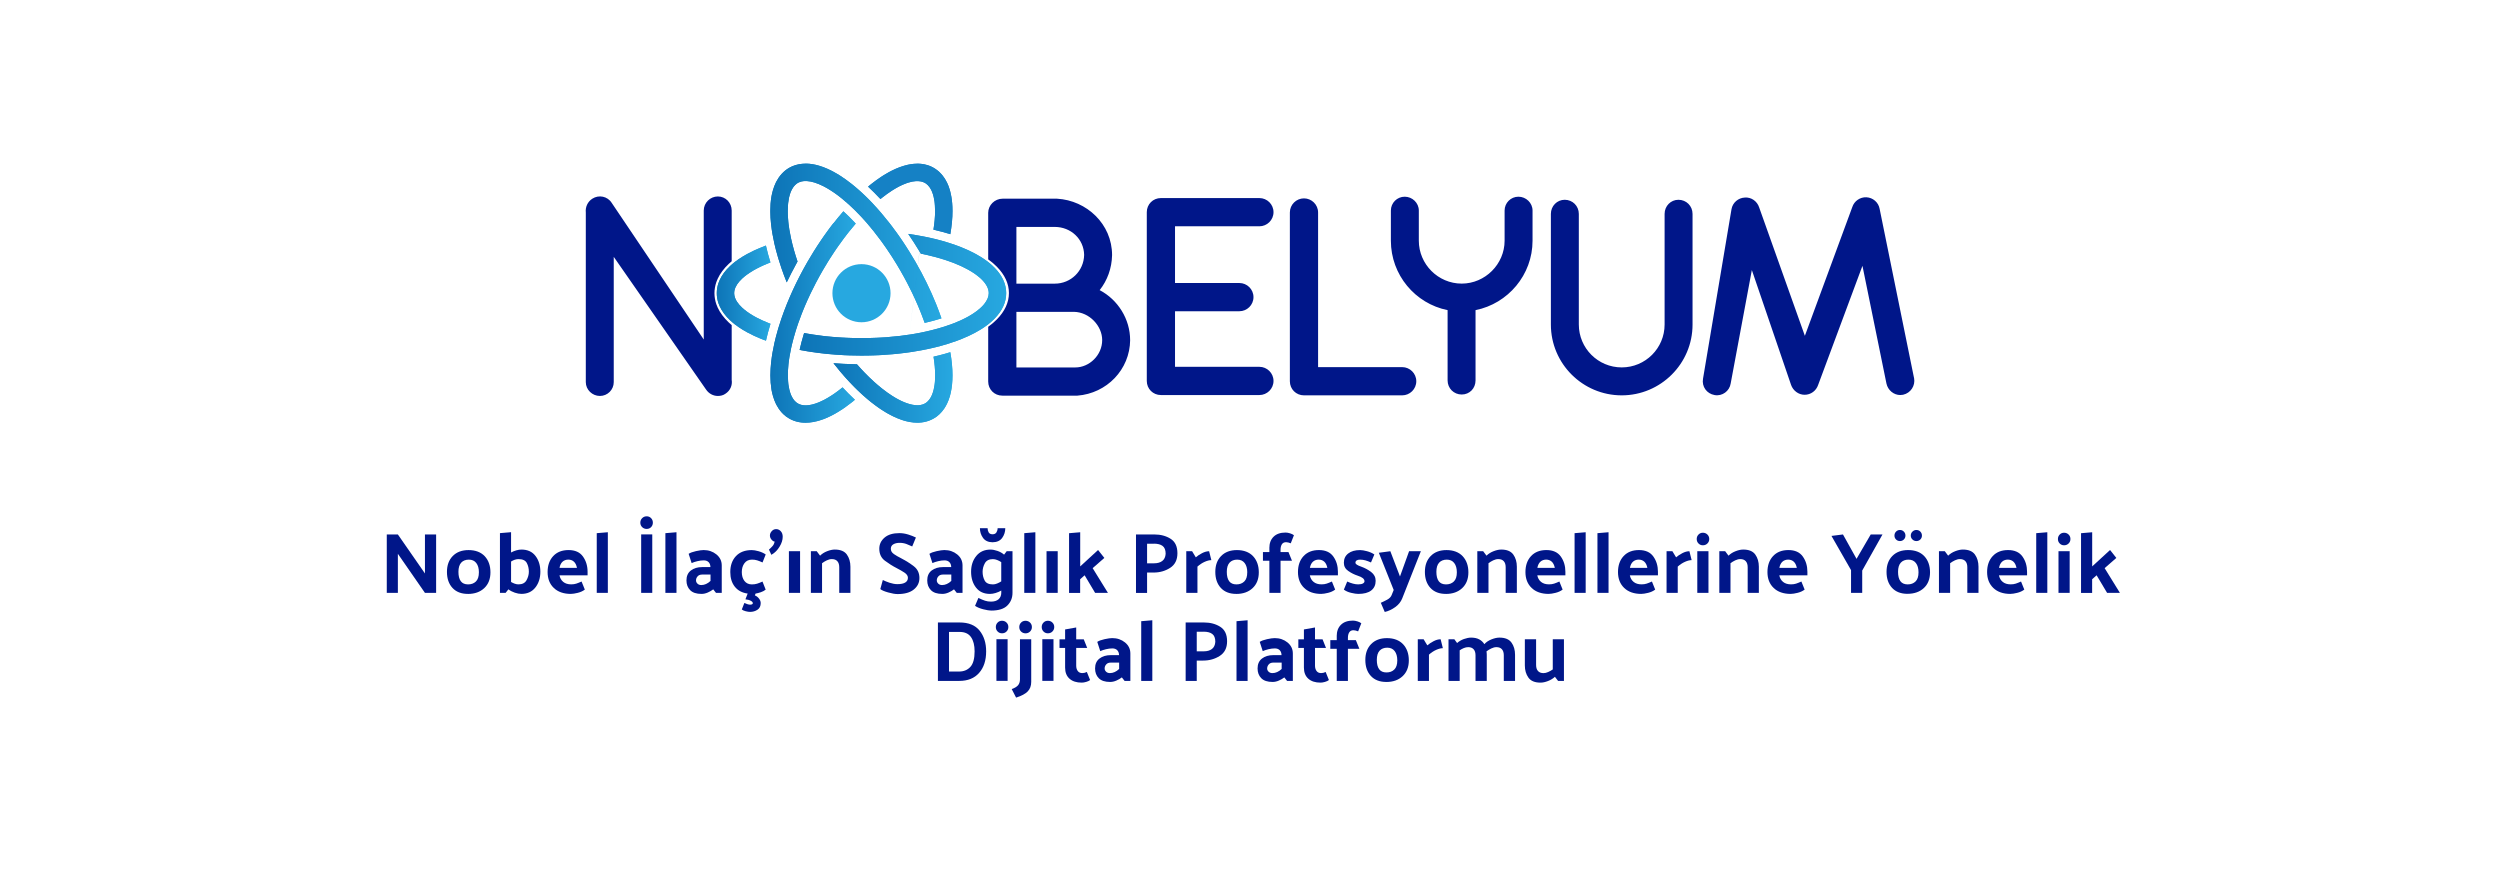
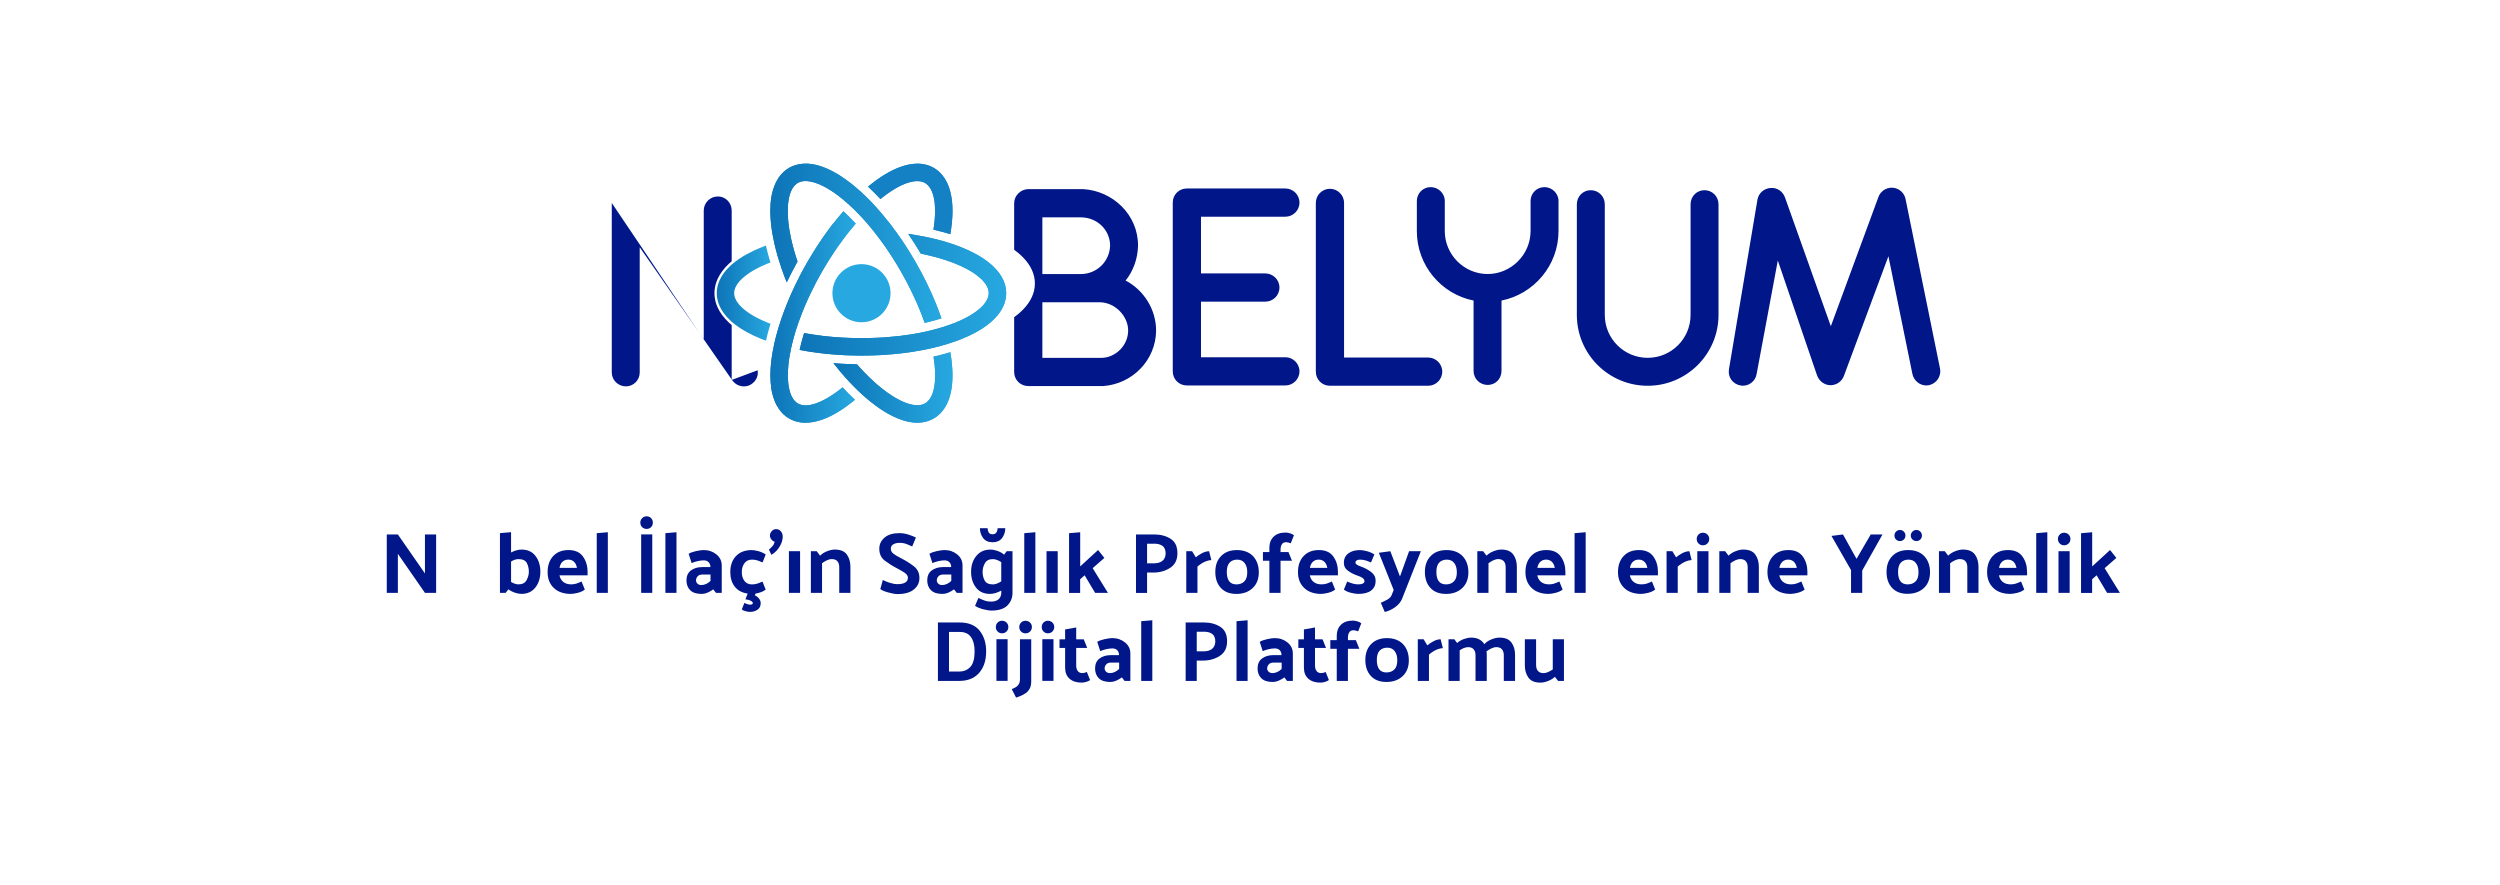
<svg xmlns="http://www.w3.org/2000/svg" xmlns:xlink="http://www.w3.org/1999/xlink" id="Layer_1" data-name="Layer 1" viewBox="0 0 960 340">
  <defs>
    <style>
      .cls-1, .cls-2 {
        fill: url(#linear-gradient);
      }

      .cls-3 {
        clip-path: url(#clippath);
      }

      .cls-2, .cls-4, .cls-5, .cls-6, .cls-7, .cls-8, .cls-9, .cls-10, .cls-11, .cls-12, .cls-13, .cls-14, .cls-15, .cls-16 {
        stroke-width: 0px;
      }

      .cls-17, .cls-15 {
        fill: #1581c5;
      }

      .cls-18, .cls-14 {
        fill: #204389;
      }

      .cls-4 {
        fill: url(#linear-gradient-11);
      }

      .cls-5 {
        fill: url(#linear-gradient-13);
      }

      .cls-6 {
        fill: url(#linear-gradient-10);
      }

      .cls-7 {
        fill: url(#linear-gradient-14);
      }

      .cls-19 {
        clip-path: url(#clippath-1);
      }

      .cls-20 {
        clip-path: url(#clippath-4);
      }

      .cls-21 {
        clip-path: url(#clippath-2);
      }

      .cls-22 {
        clip-path: url(#clippath-7);
      }

      .cls-23 {
        clip-path: url(#clippath-8);
      }

      .cls-24 {
        clip-path: url(#clippath-6);
      }

      .cls-25 {
        clip-path: url(#clippath-9);
      }

      .cls-26 {
        fill: url(#linear-gradient-9);
      }

      .cls-27 {
        fill: url(#linear-gradient-3);
      }

      .cls-28 {
        fill: url(#linear-gradient-6);
      }

      .cls-8 {
        fill: url(#linear-gradient-4);
      }

      .cls-9 {
        fill: url(#linear-gradient-2);
      }

      .cls-10 {
        fill: url(#linear-gradient-8);
      }

      .cls-11 {
        fill: url(#linear-gradient-7);
      }

      .cls-12 {
        fill: url(#linear-gradient-5);
      }

      .cls-29 {
        fill: url(#linear-gradient-12);
      }

      .cls-13 {
        fill: #27a8e0;
      }

      .cls-16 {
        fill: #001689;
      }
    </style>
    <clipPath id="clippath">
      <path class="cls-14" d="m330.81,136.57c-.07,0-.13,0-.2,0,.07,0,.13,0,.2,0" />
    </clipPath>
    <linearGradient id="linear-gradient" x1="275.24" y1="112.59" x2="295.88" y2="112.59" gradientUnits="userSpaceOnUse">
      <stop offset="0" stop-color="#0d74b7" />
      <stop offset="1" stop-color="#27a8e0" />
    </linearGradient>
    <clipPath id="clippath-1">
      <path class="cls-2" d="m293.39,94.6c-.25.09-.49.19-.74.28-.35.14-.7.28-1.04.42-.68.28-1.34.58-1.99.87-.96.45-1.88.91-2.75,1.39-.58.32-1.14.64-1.68.97-.54.33-1.06.67-1.56,1.01-.5.34-.97.69-1.43,1.04-.68.53-1.32,1.07-1.9,1.63-1.76,1.66-3.07,3.43-3.92,5.28-.19.41-.35.82-.5,1.24-.21.63-.37,1.26-.48,1.9-.11.64-.16,1.29-.16,1.94s.05,1.3.16,1.94c.11.64.27,1.28.48,1.9.14.42.31.83.5,1.24.85,1.85,2.17,3.61,3.92,5.28.59.55,1.22,1.1,1.9,1.63.46.35.93.7,1.43,1.04.5.34,1.02.68,1.56,1.01.54.33,1.1.66,1.68.97.87.48,1.79.94,2.75,1.39.64.3,1.3.59,1.99.87.34.14.69.28,1.04.42.49.19.98.38,1.48.56.48-2.11,1.06-4.28,1.74-6.49-.26-.1-.51-.2-.77-.3-1.55-.61-2.98-1.26-4.28-1.93-.22-.11-.43-.23-.64-.34-.42-.23-.83-.46-1.22-.69-.39-.23-.77-.47-1.13-.71-.36-.24-.71-.48-1.04-.72-.33-.24-.65-.49-.94-.73-.3-.25-.58-.49-.85-.74-.8-.74-1.45-1.5-1.95-2.25-.25-.38-.46-.75-.62-1.13-.08-.19-.16-.38-.22-.56-.19-.56-.29-1.12-.29-1.67s.1-1.11.29-1.67c.06-.19.14-.38.22-.56.17-.38.38-.75.62-1.13.5-.75,1.15-1.51,1.95-2.25.27-.25.55-.49.85-.74.21-.17.44-.35.67-.52.19-.14.38-.28.57-.42.24-.17.48-.34.74-.51.48-.31.98-.62,1.5-.93.15-.08.29-.17.44-.25.34-.19.68-.38,1.04-.56.33-.17.67-.34,1.01-.51.44-.21.89-.42,1.35-.63.62-.27,1.25-.54,1.91-.8.25-.1.51-.2.77-.3-.68-2.21-1.26-4.38-1.74-6.49-.25.09-.5.18-.75.28" />
    </clipPath>
    <linearGradient id="linear-gradient-2" x1="275.24" y1="112.59" x2="295.88" y2="112.59" xlink:href="#linear-gradient" />
    <clipPath id="clippath-2">
      <polyline class="cls-14" points="317.35 135.89 317.35 135.89 317.35 135.89" />
    </clipPath>
    <clipPath id="clippath-4">
      <path class="cls-15" d="m352.24,62.85c-.47,0-.94.03-1.42.07-.72.07-1.46.19-2.21.35-.5.11-1.01.24-1.53.4-.52.15-1.04.33-1.57.52-1.06.39-2.14.87-3.24,1.43-.31.16-.62.32-.93.49-.63.34-1.26.71-1.9,1.11-.32.2-.64.4-.96.61-1.29.85-2.6,1.8-3.93,2.85-.4.32-.81.65-1.21.99,1.59,1.48,3.18,3.07,4.75,4.76.21-.17.41-.34.62-.5,1.3-1.03,2.58-1.95,3.81-2.74.41-.26.82-.51,1.22-.75.4-.24.8-.46,1.19-.67.2-.1.39-.2.58-.3.39-.19.77-.37,1.14-.54.56-.25,1.11-.46,1.64-.65.18-.06.35-.12.53-.17,1.04-.32,2.02-.51,2.92-.56.3-.02.59-.02.87,0,.28.01.56.04.82.09.13.02.26.05.39.08.19.04.38.1.55.16.18.06.35.13.52.21.11.05.22.11.33.17.16.09.31.19.45.3.22.16.43.35.63.55.2.2.39.43.57.67.08.11.16.22.24.34.15.23.29.47.43.73.08.15.15.31.22.47.04.09.08.18.12.27.1.24.19.5.28.76.03.08.05.15.08.23.1.32.19.66.28,1.01.12.52.23,1.07.31,1.65.04.27.07.56.1.84,0,.03,0,.06,0,.09.02.24.04.48.06.73.05.69.08,1.4.08,2.15,0,2.21-.22,4.6-.63,7.14,2.25.51,4.41,1.09,6.48,1.73.55-3.15.84-6.13.84-8.87,0-2.17-.17-4.08-.48-5.75-.1-.56-.22-1.09-.35-1.6-.06-.23-.12-.45-.18-.67-.13-.43-.26-.85-.4-1.25-.07-.2-.15-.39-.22-.58-.15-.38-.31-.74-.48-1.09-.25-.52-.52-1-.8-1.44-.28-.44-.57-.85-.87-1.23-.2-.25-.4-.49-.61-.71-.2-.22-.41-.43-.62-.63-.21-.2-.42-.38-.63-.56-.53-.43-1.06-.79-1.57-1.09-.32-.18-.64-.35-.97-.5-.26-.12-.52-.23-.79-.33-.2-.08-.41-.15-.62-.21-.42-.13-.84-.24-1.27-.32-.24-.05-.49-.09-.73-.12-.6-.08-1.21-.13-1.84-.13h-.12Z" />
    </clipPath>
    <linearGradient id="linear-gradient-3" x1="320.05" y1="148.78" x2="365.79" y2="148.78" xlink:href="#linear-gradient" />
    <linearGradient id="linear-gradient-4" x1="320.05" y1="148.78" x2="365.79" y2="148.78" xlink:href="#linear-gradient" />
    <clipPath id="clippath-6">
      <path class="cls-8" d="m358.47,136.97c.41,2.53.63,4.93.63,7.14,0,.78-.03,1.52-.08,2.23-.02.24-.04.47-.06.7-.03.3-.07.6-.11.89-.08.55-.18,1.08-.3,1.58-.01.06-.03.11-.04.17-.09.35-.18.7-.29,1.02-.11.35-.24.69-.38,1.01-.09.21-.19.42-.29.61-.05.1-.1.19-.16.29-.09.15-.18.3-.27.44-.08.12-.16.23-.24.34-.18.24-.37.47-.57.67-.2.2-.41.39-.63.55-.15.11-.3.21-.45.3-.53.31-1.13.51-1.79.62-.26.04-.54.07-.82.09-.14,0-.29,0-.43,0-.15,0-.29,0-.44-.02-.15,0-.3-.02-.46-.04-.62-.07-1.27-.19-1.95-.38-1.36-.37-2.84-.98-4.41-1.81-.39-.21-.79-.43-1.19-.67-.4-.24-.81-.49-1.22-.75-1.24-.79-2.51-1.71-3.81-2.74-.21-.16-.41-.33-.62-.5-.45-.37-.9-.74-1.35-1.13-.4-.34-.79-.69-1.19-1.05-1.19-1.08-2.38-2.24-3.57-3.47-.4-.41-.79-.82-1.18-1.25-.1-.11-.21-.22-.31-.34-.48-.52-.95-1.05-1.43-1.59-.34,0-.68,0-1.02-.02-2.7-.05-5.37-.18-7.99-.39.82,1.05,1.64,2.07,2.48,3.07.21.25.43.5.64.75.21.25.43.5.64.74.1.11.19.22.29.34.26.3.53.6.79.89.38.43.77.85,1.16,1.26.15.15.29.31.43.47.53.56,1.07,1.11,1.6,1.65.4.41.81.8,1.21,1.19.5.48,1,.95,1.5,1.41.15.13.29.27.44.4.05.05.11.1.16.15.47.42.94.83,1.41,1.23.17.15.35.29.52.44.4.34.81.67,1.21.99.07.05.13.1.2.15.45.35.9.7,1.35,1.03.46.34.91.66,1.36.98.39.27.77.53,1.16.78.5.33,1,.64,1.49.93.28.16.55.32.82.48.55.31,1.09.6,1.62.86.27.13.54.26.8.39.38.18.75.34,1.12.5.62.26,1.22.49,1.82.69.26.09.52.17.78.25.31.09.61.17.91.25.46.11.91.22,1.36.3.49.09.98.16,1.46.2.47.04.94.07,1.4.07,0,0,.01,0,.02,0,.23,0,.46,0,.69-.01.69-.03,1.35-.11,2-.24,1.3-.26,2.52-.71,3.65-1.36.31-.18.62-.38.94-.6.11-.08.21-.15.32-.23.32-.24.63-.51.95-.81.63-.59,1.24-1.3,1.81-2.14.38-.56.74-1.18,1.08-1.87.42-.86.79-1.83,1.11-2.91.11-.39.22-.8.31-1.23.02-.09.04-.17.06-.26.2-.93.36-1.94.47-3.02.11-1.09.17-2.26.17-3.51,0-2.74-.29-5.72-.84-8.87-2.07.64-4.24,1.22-6.48,1.73" />
    </clipPath>
    <linearGradient id="linear-gradient-5" x1="320.05" y1="148.78" x2="365.79" y2="148.78" xlink:href="#linear-gradient" />
    <linearGradient id="linear-gradient-6" x1="295.82" y1="93.44" x2="361.54" y2="93.44" xlink:href="#linear-gradient" />
    <linearGradient id="linear-gradient-7" x1="295.82" y1="93.44" x2="361.54" y2="93.44" xlink:href="#linear-gradient" />
    <clipPath id="clippath-7">
      <path class="cls-11" d="m309.25,62.85c-.31,0-.61.01-.91.03-.34.02-.68.06-1.01.11-.22.03-.44.07-.66.11-.43.09-.86.19-1.27.32-.42.13-.82.28-1.22.45-.4.17-.78.37-1.16.59-.51.3-1.04.65-1.57,1.09-.21.17-.42.36-.63.56-.21.2-.42.41-.62.63-.21.22-.41.46-.61.71-.2.25-.39.52-.59.8-.29.42-.56.88-.82,1.37-.09.16-.17.33-.26.5-.42.86-.79,1.83-1.11,2.91-.12.41-.23.83-.33,1.27-.07.29-.13.6-.19.9-.03.15-.06.31-.08.47-.27,1.58-.41,3.37-.41,5.38,0,.83.03,1.68.08,2.56.09,1.46.24,2.97.47,4.53.09.59.18,1.19.29,1.79.19,1.08.41,2.18.66,3.3,0,.02,0,.03,0,.05.2.88.41,1.77.65,2.67.23.9.49,1.81.76,2.73.1.34.21.68.31,1.03.32,1.04.66,2.1,1.02,3.16,0,0,0,.02,0,.02.32.93.66,1.87,1.01,2.82.18.48.36.95.55,1.43.17.43.34.86.51,1.29,1.13-2.37,2.35-4.75,3.65-7.11.16-.3.33-.6.49-.9-.23-.66-.44-1.32-.65-1.98-.05-.16-.1-.33-.15-.49-.17-.55-.34-1.11-.49-1.65-.47-1.64-.88-3.25-1.22-4.82-.24-1.12-.45-2.22-.63-3.29-.12-.75-.23-1.49-.31-2.21-.03-.24-.06-.48-.08-.72-.08-.73-.13-1.45-.17-2.15-.02-.35-.03-.7-.04-1.04,0-.34-.01-.68-.01-1.02,0-.75.03-1.47.08-2.15.02-.25.04-.49.06-.73,0-.03,0-.06,0-.09.07-.67.17-1.31.29-1.91.04-.2.08-.4.13-.59.08-.35.18-.68.28-1.01.06-.2.13-.4.2-.59.05-.14.1-.27.16-.4.04-.09.08-.18.12-.27.07-.16.15-.32.22-.47.13-.26.28-.5.43-.73.11-.17.22-.33.34-.48.15-.19.3-.37.47-.54.2-.2.41-.39.63-.55.15-.11.3-.21.45-.3.14-.08.28-.15.43-.22.31-.14.63-.25.97-.33.25-.06.52-.1.79-.13.14-.01.28-.03.42-.03.28-.01.57,0,.87,0,1.8.1,3.91.76,6.23,1.92.19.1.39.2.58.3.78.42,1.59.89,2.41,1.42.41.26.83.54,1.25.83.42.29.84.6,1.27.91.21.16.43.32.64.49.22.17.43.34.65.51.21.16.41.33.62.5.84.69,1.69,1.42,2.54,2.19.8.72,1.59,1.48,2.38,2.26.79.79,1.58,1.6,2.37,2.45.58.63,1.16,1.27,1.74,1.93.17.19.33.38.5.57.79.92,1.58,1.87,2.36,2.84.93,1.16,1.85,2.36,2.76,3.6.3.41.61.83.91,1.25.5.7,1,1.42,1.5,2.14.65.96,1.3,1.93,1.94,2.92.14.21.27.43.41.65.53.83,1.05,1.68,1.57,2.53.43.72.86,1.44,1.28,2.18.93,1.6,1.81,3.22,2.65,4.83.66,1.27,1.3,2.55,1.91,3.81.79,1.65,1.53,3.29,2.23,4.92.38.9.75,1.79,1.09,2.67.05.13.1.25.15.38.3.76.58,1.52.86,2.27.14.4.29.8.42,1.19.25-.06.5-.11.74-.17,1.99-.47,3.9-.99,5.72-1.57-.63-1.82-1.32-3.67-2.07-5.54-.55-1.38-1.15-2.76-1.77-4.15-1.19-2.65-2.49-5.32-3.9-7.97-.68-1.28-1.39-2.57-2.13-3.84-.03-.06-.07-.12-.1-.18-.03-.06-.07-.12-.1-.18-.74-1.28-1.5-2.53-2.27-3.77-.45-.72-.9-1.42-1.35-2.13-.39-.61-.79-1.21-1.19-1.81-.49-.72-.98-1.44-1.47-2.14-.31-.44-.62-.87-.93-1.3-.69-.95-1.38-1.89-2.09-2.81-.21-.27-.41-.53-.62-.8-1.04-1.33-2.08-2.61-3.14-3.85-.21-.24-.41-.48-.62-.71-.24-.27-.47-.54-.71-.81-.51-.57-1.02-1.13-1.53-1.68-.15-.16-.29-.31-.43-.47-.27-.28-.53-.56-.8-.84-.27-.28-.53-.55-.8-.82,0,0,0,0,0,0-.4-.4-.79-.79-1.19-1.17-.5-.49-1.01-.96-1.52-1.43-.17-.16-.34-.31-.51-.46-.31-.28-.61-.55-.92-.81-.37-.32-.74-.63-1.1-.94-.4-.34-.81-.67-1.21-.99-.74-.59-1.47-1.14-2.2-1.66-.73-.52-1.45-1.01-2.16-1.47-.39-.25-.78-.49-1.17-.72-.46-.27-.92-.54-1.37-.78-.28-.15-.55-.3-.83-.44-.55-.28-1.1-.54-1.64-.78-.54-.24-1.07-.46-1.6-.65-.53-.2-1.05-.37-1.57-.52-.77-.23-1.53-.41-2.27-.54-.5-.09-.98-.16-1.46-.2-.48-.05-.95-.07-1.42-.07h-.12Z" />
    </clipPath>
    <linearGradient id="linear-gradient-8" x1="295.82" y1="93.44" x2="361.54" y2="93.44" xlink:href="#linear-gradient" />
    <linearGradient id="linear-gradient-9" x1="295.82" y1="121.72" x2="328.57" y2="121.72" xlink:href="#linear-gradient" />
    <linearGradient id="linear-gradient-10" x1="295.82" y1="121.72" x2="328.57" y2="121.72" xlink:href="#linear-gradient" />
    <clipPath id="clippath-8">
      <path class="cls-6" d="m320.05,85.68c-.21.26-.41.53-.62.8-.25.33-.51.67-.76,1-.32.42-.63.85-.94,1.28-.13.17-.26.35-.38.53-.31.43-.62.86-.93,1.3-.34.49-.68.98-1.02,1.48-1.02,1.49-2.02,3.03-2.99,4.59-.77,1.24-1.53,2.49-2.27,3.77-.03.06-.07.12-.1.18-.03.06-.07.12-.1.18-.24.42-.48.85-.72,1.27-.24.43-.48.86-.71,1.28-.23.43-.46.86-.69,1.29-.27.51-.54,1.03-.81,1.54-.8,1.54-1.56,3.09-2.27,4.63-.28.6-.55,1.2-.82,1.8-.16.37-.33.74-.49,1.11-.42.97-.83,1.93-1.22,2.89-.02.05-.04.1-.06.15-.75,1.86-1.44,3.71-2.07,5.54-.37,1.07-.71,2.13-1.03,3.18-.1.34-.21.69-.31,1.03-.27.92-.52,1.83-.76,2.73-.23.9-.45,1.79-.65,2.67,0,.02,0,.03,0,.05-.25,1.12-.47,2.22-.66,3.3-.05.3-.1.6-.15.9-.05.3-.1.6-.14.89-.23,1.56-.38,3.07-.47,4.53-.05.87-.08,1.73-.08,2.56,0,2.01.15,3.79.41,5.38.03.16.05.32.08.47.06.31.12.61.19.9.1.44.21.86.33,1.27.31,1.08.69,2.05,1.11,2.91.08.17.17.34.26.5.26.49.54.95.82,1.37.38.56.78,1.06,1.19,1.51.21.22.41.43.62.63.31.3.63.56.95.81.11.08.21.16.32.23.32.23.63.43.94.6,1.13.65,2.35,1.11,3.65,1.36.65.13,1.32.21,2,.24.23,0,.46.01.69.01,0,0,.01,0,.02,0,.46,0,.93-.03,1.4-.07.48-.05.97-.11,1.46-.2.5-.09,1-.2,1.51-.33.25-.07.51-.14.77-.21.52-.15,1.04-.33,1.57-.52.26-.1.53-.2.8-.31.53-.22,1.07-.46,1.62-.72.55-.26,1.1-.54,1.65-.84,1.11-.6,2.24-1.29,3.39-2.06.29-.19.58-.39.87-.59.87-.61,1.75-1.27,2.63-1.97.4-.32.81-.65,1.21-.99-1.59-1.48-3.18-3.07-4.75-4.76-.21.17-.41.34-.62.5-.22.17-.43.34-.65.51-.22.17-.43.33-.64.49-.43.32-.85.62-1.27.91-.42.29-.84.57-1.25.83-.41.26-.82.51-1.22.75-.4.24-.8.46-1.19.67-.2.1-.39.2-.58.3-.58.29-1.15.55-1.7.78-.74.3-1.45.55-2.13.73-.17.05-.34.09-.51.13-.67.16-1.3.25-1.9.29-.15,0-.3.01-.44.02-.29,0-.57-.01-.85-.04-.27-.03-.54-.07-.79-.13-.25-.06-.5-.13-.73-.23-.23-.09-.46-.2-.67-.32-.47-.27-.89-.62-1.28-1.06-.11-.13-.22-.26-.33-.41-.11-.15-.22-.3-.32-.46-.15-.24-.3-.49-.43-.76-.08-.17-.16-.34-.24-.51-.07-.17-.14-.35-.21-.54-.07-.19-.14-.39-.2-.59-.1-.32-.19-.66-.28-1.01-.14-.57-.25-1.18-.34-1.83-.03-.22-.06-.43-.08-.66,0-.03,0-.06,0-.09-.02-.22-.04-.45-.06-.69-.05-.7-.08-1.43-.08-2.2,0-.33,0-.67.01-1.02,0-.34.02-.69.04-1.04.04-.7.1-1.42.17-2.15.05-.48.11-.96.17-1.45.07-.49.14-.98.22-1.48.17-1.07.38-2.17.63-3.29.11-.52.23-1.05.36-1.58.39-1.59.84-3.23,1.35-4.89.05-.16.1-.32.15-.49.21-.65.43-1.31.65-1.98.07-.2.14-.4.21-.61.01-.04.03-.08.04-.12.4-1.14.83-2.3,1.28-3.46.2-.51.4-1.01.61-1.52.21-.51.42-1.02.63-1.53.69-1.63,1.44-3.27,2.23-4.92.61-1.27,1.25-2.54,1.91-3.81.84-1.61,1.72-3.22,2.65-4.83.63-1.1,1.28-2.18,1.94-3.25.3-.49.61-.98.92-1.46.58-.92,1.17-1.82,1.77-2.71.19-.29.39-.57.58-.86.26-.39.53-.77.8-1.15.7-.99,1.4-1.96,2.11-2.91.47-.63.95-1.26,1.43-1.87.24-.31.48-.61.72-.91.04-.05.07-.09.11-.13.69-.86,1.38-1.7,2.08-2.51.1-.11.19-.22.29-.33-.17-.19-.35-.37-.52-.56-1.4-1.5-2.82-2.89-4.23-4.17-1.27,1.46-2.52,2.98-3.76,4.56" />
    </clipPath>
    <linearGradient id="linear-gradient-11" x1="295.82" y1="121.72" x2="328.57" y2="121.72" xlink:href="#linear-gradient" />
    <linearGradient id="linear-gradient-12" x1="307.03" y1="113.19" x2="386.37" y2="113.19" xlink:href="#linear-gradient" />
    <linearGradient id="linear-gradient-13" x1="307.03" y1="113.19" x2="386.37" y2="113.19" xlink:href="#linear-gradient" />
    <clipPath id="clippath-9">
      <path class="cls-5" d="m335.41,136.49s0,0,0,0c0,0,0,0,0,0h0m12.33-1c.33-.04.67-.09,1-.14-.33.05-.66.09-1,.14m-35.33-6.97c1.2.18,2.42.35,3.66.5-1.24-.15-2.46-.31-3.66-.5h0m0,0s0,0,0,0c0,0,0,0,0,0m0,0c-.32-.05-.65-.1-.97-.15.32.05.65.1.97.15m36.78,0,3.89-31.97c.17.29.34.58.52.86.86.17,1.71.35,2.54.54,2.25.51,4.4,1.1,6.44,1.75.39.13.79.25,1.17.39.67.23,1.34.47,1.98.71.26.1.51.2.77.29,1.03.41,2.01.83,2.94,1.27.92.44,1.79.89,2.6,1.35.61.35,1.18.7,1.73,1.05.18.12.36.24.53.36.35.24.68.48.99.73.31.24.61.49.9.73.28.25.55.49.8.74,1.75,1.74,2.69,3.53,2.69,5.24,0,1.35-.58,2.74-1.68,4.12-.2.25-.42.5-.65.75-.18.19-.37.38-.56.56-.19.18-.39.37-.6.55-.42.37-.88.74-1.38,1.1-.33.24-.68.48-1.04.72-.14.09-.27.18-.41.27-.42.27-.86.53-1.31.79-.2.12-.41.23-.62.34-.32.17-.64.34-.98.51-.48.24-.98.48-1.49.72-.15.07-.29.13-.44.2-.65.29-1.32.57-2.01.84-.25.1-.51.2-.77.3-.85.32-1.72.63-2.62.92-.18.06-.36.12-.54.18-1.53.49-3.12.94-4.78,1.35-.55.14-1.11.27-1.67.4-.5.12-1.01.23-1.52.34-.34.07-.68.14-1.02.21-.02,0-.05,0-.07.02-.2.04-.4.08-.59.11l-.09.02h0c-.51.1-1.03.19-1.55.28-.37.07-.75.13-1.13.19-.32.05-.64.1-.97.15t0,0s0,0,0,0c-1.2.18-2.42.35-3.65.5-1.63.19-3.29.35-4.97.48-.34.03-.69.05-1.03.07-.81.06-1.64.1-2.46.14-.25.01-.51.02-.77.03-.57.02-1.15.05-1.72.06-1.25.04-2.51.05-3.78.05s-2.53-.02-3.78-.05c-.58-.02-1.15-.04-1.72-.06-.67-.03-1.34-.06-2-.1-.76-.04-1.51-.1-2.26-.15-.47-.04-.93-.07-1.4-.11-.8-.07-1.6-.15-2.39-.23-.4-.04-.79-.09-1.18-.13-1.24-.15-2.45-.31-3.65-.5h0c-.32-.05-.65-.1-.97-.15-.38-.06-.75-.12-1.13-.19-.52-.09-1.04-.19-1.55-.28-.08.24-.15.48-.22.72-.6,1.98-1.1,3.9-1.51,5.76.25.05.5.1.76.15.79.15,1.59.29,2.4.42.4.07.81.13,1.22.19.49.07.98.15,1.47.21.33.05.66.09,1,.14.79.1,1.58.2,2.38.29.36.04.73.08,1.09.12,0,0,0,0,0,0,.1.01.2.02.31.03,2.13.21,4.29.37,6.48.48.68.03,1.37.06,2.06.08,1.46.05,2.92.08,4.4.08.07,0,.13,0,.2,0s.13,0,.2,0c.83,0,1.66,0,2.48-.03.64-.01,1.28-.03,1.92-.05,0,0,0,0,.01,0,.68-.02,1.37-.05,2.05-.08.44-.02.88-.04,1.31-.07,1.31-.08,2.61-.17,3.89-.29.53-.05,1.06-.1,1.59-.15.32-.03.64-.07.96-.1.84-.09,1.68-.19,2.51-.3.33-.04.67-.09,1-.14,0,0,0-.01.01-.02,0,0,0,.01,0,.02.49-.07.98-.14,1.47-.21,1.22-.19,2.43-.39,3.62-.62.25-.05.51-.1.76-.15.53-.1,1.06-.21,1.59-.32.39-.08.77-.17,1.15-.25.17-.04.35-.08.52-.12.51-.12,1.02-.24,1.52-.36.82-.2,1.63-.42,2.42-.64.72-.2,1.44-.41,2.14-.63.13-.04.25-.08.38-.12,1.09-.34,2.15-.7,3.18-1.08.5-.18,1-.37,1.48-.56,1.05-.42,2.06-.85,3.02-1.3.8-.37,1.57-.76,2.31-1.15.74-.39,1.45-.8,2.12-1.21.27-.17.54-.33.79-.5.26-.17.51-.34.76-.51.75-.51,1.45-1.04,2.1-1.58.22-.18.43-.36.63-.54.41-.36.8-.73,1.17-1.11,2.95-3,4.5-6.31,4.5-9.8,0-3.49-1.55-6.81-4.5-9.8-.37-.37-.76-.74-1.17-1.11-.21-.18-.42-.36-.63-.54-.65-.54-1.35-1.07-2.1-1.58-.25-.17-.5-.34-.76-.51-.26-.17-.52-.34-.79-.5-.67-.41-1.38-.82-2.12-1.21-.74-.39-1.51-.78-2.31-1.15-.96-.45-1.97-.88-3.02-1.3-.24-.1-.49-.19-.74-.28-.25-.09-.5-.19-.75-.28-.9-.33-1.82-.65-2.76-.95-.14-.04-.28-.09-.42-.13-.82-.26-1.66-.51-2.51-.75-.63-.18-1.27-.35-1.91-.51-.17-.04-.34-.09-.51-.13-.5-.12-1.01-.25-1.52-.36-.17-.04-.35-.08-.52-.12-.38-.09-.77-.17-1.15-.25-.53-.11-1.06-.22-1.59-.32-1.9-.37-3.85-.7-5.85-.98,1.49,2.17,2.94,4.42,4.34,6.74" />
    </clipPath>
    <linearGradient id="linear-gradient-14" x1="307.03" y1="113.19" x2="386.37" y2="113.19" xlink:href="#linear-gradient" />
  </defs>
  <g>
-     <path class="cls-16" d="m280.97,145.89v-21.05c-.39-.33-.76-.66-1.12-1-1.91-1.81-3.34-3.73-4.26-5.73-.21-.45-.39-.89-.54-1.35-.23-.68-.41-1.37-.52-2.07s-.18-1.4-.18-2.11.06-1.41.18-2.11.29-1.39.52-2.07c.15-.45.33-.9.54-1.35.92-2,2.35-3.92,4.26-5.73.35-.34.73-.67,1.12-1v-19.46c0-3.03-2.38-5.42-5.31-5.42s-5.42,2.38-5.42,5.42v49.52s-35.32-52.44-35.32-52.44c-1.63-2.6-4.98-3.25-7.48-1.63-1.84,1.19-2.71,3.25-2.49,5.31v65.12c0,2.93,2.49,5.31,5.42,5.31s5.31-2.38,5.31-5.31v-48.11s35.43,50.93,35.43,50.93c1.08,1.63,2.82,2.49,4.55,2.49.98,0,2.06-.22,2.93-.87,1.84-1.19,2.71-3.25,2.38-5.31m142.27-15.28c0,5.85-4.98,10.51-10.29,10.51h-22.65s0-21.35,0-21.35h22.1c5.96.11,10.84,5.42,10.84,10.84m-6.93-32.72c-.11,6.18-5.09,11.05-11.27,11.05h-14.74s0-21.78,0-21.78h14.74c6.18,0,11.16,4.66,11.27,10.73m17.66,32.72c0-8.02-4.66-15.49-11.7-19.18,2.93-3.68,4.66-8.34,4.77-13.44,0-11.92-9.75-21.02-21.13-21.67h-20.91s0,0,0,0c-3.03,0-5.53,2.49-5.53,5.42v17.88c.51.37,1.01.75,1.47,1.13.22.19.44.37.65.56.43.38.83.76,1.21,1.14,3.04,3.09,4.63,6.51,4.63,10.11,0,3.6-1.59,7.02-4.63,10.11-.38.39-.78.77-1.21,1.14-.21.19-.43.37-.65.56-.46.39-.96.76-1.47,1.13v21.03c0,3.03,2.38,5.42,5.42,5.42h.11s.22,0,.22,0h28.5c11.27-.87,20.15-9.97,20.26-21.35m17.23,10.29v-21.35s24.71,0,24.71,0c2.93,0,5.42-2.38,5.42-5.42s-2.49-5.42-5.42-5.42h-24.71s0-21.78,0-21.78h32.4c2.93,0,5.42-2.38,5.42-5.42s-2.49-5.42-5.42-5.42h-37.38s-.22,0-.22,0h-.22c-3.03,0-5.42,2.38-5.42,5.42v64.8c0,3.03,2.38,5.42,5.42,5.42h.22s.22,0,.22,0h37.38c2.93,0,5.42-2.38,5.42-5.42,0-3.03-2.49-5.42-5.42-5.42h-32.4Zm87.23.11h-32.29s0-59.38,0-59.38c0-3.03-2.49-5.42-5.42-5.42s-5.42,2.38-5.42,5.42v64.8c0,3.03,2.38,5.42,5.42,5.42h.11s.22,0,.22,0h37.38c2.93,0,5.42-2.38,5.42-5.42,0-3.03-2.49-5.42-5.42-5.42m50.06-48.54v-11.59c0-2.93-2.49-5.31-5.42-5.31s-5.31,2.38-5.31,5.31v11.59c0,8.99-7.48,16.47-16.47,16.47-9.1,0-16.47-7.48-16.47-16.47v-11.59c0-2.93-2.49-5.31-5.42-5.31-2.93,0-5.31,2.38-5.31,5.31v11.59c0,13.11,9.32,24.16,21.78,26.66v26.98c0,3.03,2.38,5.42,5.42,5.42s5.31-2.38,5.31-5.42v-26.98c12.46-2.49,21.89-13.54,21.89-26.66m61.44,32.18v-42.48c0-3.03-2.38-5.42-5.42-5.42-2.93,0-5.31,2.38-5.31,5.42v42.48c0,9.1-7.37,16.47-16.47,16.47-9.1,0-16.47-7.37-16.47-16.47v-42.48c0-3.03-2.38-5.42-5.42-5.42-2.93,0-5.31,2.38-5.31,5.42v42.48c0,15.06,12.24,27.2,27.2,27.2,14.95,0,27.2-12.14,27.2-27.2m85.06,20.59l-13.22-65.01c-.43-2.49-2.6-4.33-5.09-4.44-2.38-.11-4.66,1.41-5.42,3.79l-18.2,49.41-17.55-49.3c-.76-2.38-3.03-4.01-5.53-3.79-2.49.11-4.66,1.95-5.09,4.44l-10.94,65.12c-.54,3.03,1.41,5.74,4.44,6.28,2.93.54,5.74-1.52,6.18-4.44l8.13-43.56,15.06,44.1c.76,2.17,2.82,3.79,5.2,3.79,2.38,0,4.44-1.52,5.2-3.79l17.01-45.73,9.21,45.18c.54,2.6,2.82,4.44,5.31,4.44.33,0,.76-.11,1.08-.11,2.93-.65,4.77-3.47,4.23-6.39" />
+     <path class="cls-16" d="m280.97,145.89v-21.05c-.39-.33-.76-.66-1.12-1-1.91-1.81-3.34-3.73-4.26-5.73-.21-.45-.39-.89-.54-1.35-.23-.68-.41-1.37-.52-2.07s-.18-1.4-.18-2.11.06-1.41.18-2.11.29-1.39.52-2.07c.15-.45.33-.9.54-1.35.92-2,2.35-3.92,4.26-5.73.35-.34.73-.67,1.12-1v-19.46c0-3.03-2.38-5.42-5.31-5.42s-5.42,2.38-5.42,5.42v49.52s-35.32-52.44-35.32-52.44v65.12c0,2.93,2.49,5.31,5.42,5.31s5.31-2.38,5.31-5.31v-48.11s35.43,50.93,35.43,50.93c1.08,1.63,2.82,2.49,4.55,2.49.98,0,2.06-.22,2.93-.87,1.84-1.19,2.71-3.25,2.38-5.31m142.27-15.28c0,5.85-4.98,10.51-10.29,10.51h-22.65s0-21.35,0-21.35h22.1c5.96.11,10.84,5.42,10.84,10.84m-6.93-32.72c-.11,6.18-5.09,11.05-11.27,11.05h-14.74s0-21.78,0-21.78h14.74c6.18,0,11.16,4.66,11.27,10.73m17.66,32.72c0-8.02-4.66-15.49-11.7-19.18,2.93-3.68,4.66-8.34,4.77-13.44,0-11.92-9.75-21.02-21.13-21.67h-20.91s0,0,0,0c-3.03,0-5.53,2.49-5.53,5.42v17.88c.51.37,1.01.75,1.47,1.13.22.19.44.37.65.56.43.38.83.76,1.21,1.14,3.04,3.09,4.63,6.51,4.63,10.11,0,3.6-1.59,7.02-4.63,10.11-.38.39-.78.77-1.21,1.14-.21.19-.43.37-.65.56-.46.39-.96.76-1.47,1.13v21.03c0,3.03,2.38,5.42,5.42,5.42h.11s.22,0,.22,0h28.5c11.27-.87,20.15-9.97,20.26-21.35m17.23,10.29v-21.35s24.71,0,24.71,0c2.93,0,5.42-2.38,5.42-5.42s-2.49-5.42-5.42-5.42h-24.71s0-21.78,0-21.78h32.4c2.93,0,5.42-2.38,5.42-5.42s-2.49-5.42-5.42-5.42h-37.38s-.22,0-.22,0h-.22c-3.03,0-5.42,2.38-5.42,5.42v64.8c0,3.03,2.38,5.42,5.42,5.42h.22s.22,0,.22,0h37.38c2.93,0,5.42-2.38,5.42-5.42,0-3.03-2.49-5.42-5.42-5.42h-32.4Zm87.23.11h-32.29s0-59.38,0-59.38c0-3.03-2.49-5.42-5.42-5.42s-5.42,2.38-5.42,5.42v64.8c0,3.03,2.38,5.42,5.42,5.42h.11s.22,0,.22,0h37.38c2.93,0,5.42-2.38,5.42-5.42,0-3.03-2.49-5.42-5.42-5.42m50.06-48.54v-11.59c0-2.93-2.49-5.31-5.42-5.31s-5.31,2.38-5.31,5.31v11.59c0,8.99-7.48,16.47-16.47,16.47-9.1,0-16.47-7.48-16.47-16.47v-11.59c0-2.93-2.49-5.31-5.42-5.31-2.93,0-5.31,2.38-5.31,5.31v11.59c0,13.11,9.32,24.16,21.78,26.66v26.98c0,3.03,2.38,5.42,5.42,5.42s5.31-2.38,5.31-5.42v-26.98c12.46-2.49,21.89-13.54,21.89-26.66m61.44,32.18v-42.48c0-3.03-2.38-5.42-5.42-5.42-2.93,0-5.31,2.38-5.31,5.42v42.48c0,9.1-7.37,16.47-16.47,16.47-9.1,0-16.47-7.37-16.47-16.47v-42.48c0-3.03-2.38-5.42-5.42-5.42-2.93,0-5.31,2.38-5.31,5.42v42.48c0,15.06,12.24,27.2,27.2,27.2,14.95,0,27.2-12.14,27.2-27.2m85.06,20.59l-13.22-65.01c-.43-2.49-2.6-4.33-5.09-4.44-2.38-.11-4.66,1.41-5.42,3.79l-18.2,49.41-17.55-49.3c-.76-2.38-3.03-4.01-5.53-3.79-2.49.11-4.66,1.95-5.09,4.44l-10.94,65.12c-.54,3.03,1.41,5.74,4.44,6.28,2.93.54,5.74-1.52,6.18-4.44l8.13-43.56,15.06,44.1c.76,2.17,2.82,3.79,5.2,3.79,2.38,0,4.44-1.52,5.2-3.79l17.01-45.73,9.21,45.18c.54,2.6,2.82,4.44,5.31,4.44.33,0,.76-.11,1.08-.11,2.93-.65,4.77-3.47,4.23-6.39" />
    <g>
      <g>
        <path class="cls-18" d="m330.81,136.57c-.07,0-.13,0-.2,0,.07,0,.13,0,.2,0" />
        <g class="cls-3">
          <rect class="cls-14" x="330.6" y="136.57" width=".2" height="0" />
        </g>
      </g>
      <g>
        <path class="cls-1" d="m293.39,94.6c-.25.09-.49.19-.74.28-.35.14-.7.28-1.04.42-.68.28-1.34.58-1.99.87-.96.45-1.88.91-2.75,1.39-.58.32-1.14.64-1.68.97-.54.33-1.06.67-1.56,1.01-.5.34-.97.69-1.43,1.04-.68.53-1.32,1.07-1.9,1.63-1.76,1.66-3.07,3.43-3.92,5.28-.19.41-.35.82-.5,1.24-.21.63-.37,1.26-.48,1.9-.11.64-.16,1.29-.16,1.94s.05,1.3.16,1.94c.11.64.27,1.28.48,1.9.14.42.31.83.5,1.24.85,1.85,2.17,3.61,3.92,5.28.59.55,1.22,1.1,1.9,1.63.46.35.93.7,1.43,1.04.5.34,1.02.68,1.56,1.01.54.33,1.1.66,1.68.97.87.48,1.79.94,2.75,1.39.64.3,1.3.59,1.99.87.34.14.69.28,1.04.42.49.19.98.38,1.48.56.48-2.11,1.06-4.28,1.74-6.49-.26-.1-.51-.2-.77-.3-1.55-.61-2.98-1.26-4.28-1.93-.22-.11-.43-.23-.64-.34-.42-.23-.83-.46-1.22-.69-.39-.23-.77-.47-1.13-.71-.36-.24-.71-.48-1.04-.72-.33-.24-.65-.49-.94-.73-.3-.25-.58-.49-.85-.74-.8-.74-1.45-1.5-1.95-2.25-.25-.38-.46-.75-.62-1.13-.08-.19-.16-.38-.22-.56-.19-.56-.29-1.12-.29-1.67s.1-1.11.29-1.67c.06-.19.14-.38.22-.56.17-.38.38-.75.62-1.13.5-.75,1.15-1.51,1.95-2.25.27-.25.55-.49.85-.74.21-.17.44-.35.67-.52.19-.14.38-.28.57-.42.24-.17.48-.34.74-.51.48-.31.98-.62,1.5-.93.15-.08.29-.17.44-.25.34-.19.68-.38,1.04-.56.33-.17.67-.34,1.01-.51.44-.21.89-.42,1.35-.63.62-.27,1.25-.54,1.91-.8.25-.1.51-.2.77-.3-.68-2.21-1.26-4.38-1.74-6.49-.25.09-.5.18-.75.28" />
        <g class="cls-19">
-           <rect class="cls-9" x="275.24" y="94.32" width="20.64" height="36.53" />
-         </g>
+           </g>
      </g>
      <g>
        <polyline class="cls-18" points="317.35 135.89 317.35 135.89 317.35 135.89" />
        <g class="cls-21">
          <rect class="cls-14" x="317.35" y="135.89" width="0" height="0" />
        </g>
      </g>
      <g>
        <path class="cls-17" d="m352.24,62.85c-.47,0-.94.03-1.42.07-.72.07-1.46.19-2.21.35-.5.11-1.01.24-1.53.4-.52.15-1.04.33-1.57.52-1.06.39-2.14.87-3.24,1.43-.31.16-.62.32-.93.49-.63.34-1.26.71-1.9,1.11-.32.2-.64.4-.96.61-1.29.85-2.6,1.8-3.93,2.85-.4.32-.81.65-1.21.99,1.59,1.48,3.18,3.07,4.75,4.76.21-.17.41-.34.62-.5,1.3-1.03,2.58-1.95,3.81-2.74.41-.26.82-.51,1.22-.75.4-.24.8-.46,1.19-.67.2-.1.39-.2.58-.3.39-.19.77-.37,1.14-.54.56-.25,1.11-.46,1.64-.65.18-.06.35-.12.53-.17,1.04-.32,2.02-.51,2.92-.56.3-.02.59-.02.87,0,.28.01.56.04.82.09.13.02.26.05.39.08.19.04.38.1.55.16.18.06.35.13.52.21.11.05.22.11.33.17.16.09.31.19.45.3.22.16.43.35.63.55.2.2.39.43.57.67.08.11.16.22.24.34.15.23.29.47.43.73.08.15.15.31.22.47.04.09.08.18.12.27.1.24.19.5.28.76.03.08.05.15.08.23.1.32.19.66.28,1.01.12.52.23,1.07.31,1.65.04.27.07.56.1.84,0,.03,0,.06,0,.09.02.24.04.48.06.73.05.69.08,1.4.08,2.15,0,2.21-.22,4.6-.63,7.14,2.25.51,4.41,1.09,6.48,1.73.55-3.15.84-6.13.84-8.87,0-2.17-.17-4.08-.48-5.75-.1-.56-.22-1.09-.35-1.6-.06-.23-.12-.45-.18-.67-.13-.43-.26-.85-.4-1.25-.07-.2-.15-.39-.22-.58-.15-.38-.31-.74-.48-1.09-.25-.52-.52-1-.8-1.44-.28-.44-.57-.85-.87-1.23-.2-.25-.4-.49-.61-.71-.2-.22-.41-.43-.62-.63-.21-.2-.42-.38-.63-.56-.53-.43-1.06-.79-1.57-1.09-.32-.18-.64-.35-.97-.5-.26-.12-.52-.23-.79-.33-.2-.08-.41-.15-.62-.21-.42-.13-.84-.24-1.27-.32-.24-.05-.49-.09-.73-.12-.6-.08-1.21-.13-1.84-.13h-.12Z" />
        <g class="cls-20">
          <rect class="cls-15" x="333.34" y="62.85" width="32.45" height="27.08" />
        </g>
      </g>
      <g>
        <path class="cls-27" d="m358.47,136.97c.41,2.53.63,4.93.63,7.14,0,.78-.03,1.52-.08,2.23-.02.24-.04.47-.06.7-.03.3-.07.6-.11.89-.08.55-.18,1.08-.3,1.58-.01.06-.03.11-.04.17-.09.35-.18.7-.29,1.02-.11.35-.24.69-.38,1.01-.09.21-.19.42-.29.61-.05.1-.1.19-.16.29-.09.15-.18.3-.27.44-.08.12-.16.23-.24.34-.18.24-.37.47-.57.67-.2.2-.41.39-.63.55-.15.11-.3.21-.45.3-.53.31-1.13.51-1.79.62-.26.04-.54.07-.82.09-.14,0-.29,0-.43,0-.15,0-.29,0-.44-.02-.15,0-.3-.02-.46-.04-.62-.07-1.27-.19-1.95-.38-1.36-.37-2.84-.98-4.41-1.81-.39-.21-.79-.43-1.19-.67-.4-.24-.81-.49-1.22-.75-1.24-.79-2.51-1.71-3.81-2.74-.21-.16-.41-.33-.62-.5-.45-.37-.9-.74-1.35-1.13-.4-.34-.79-.69-1.19-1.05-1.19-1.08-2.38-2.24-3.57-3.47-.4-.41-.79-.82-1.18-1.25-.1-.11-.21-.22-.31-.34-.48-.52-.95-1.05-1.43-1.59-.34,0-.68,0-1.02-.02-2.7-.05-5.37-.18-7.99-.39.82,1.05,1.64,2.07,2.48,3.07.21.25.43.5.64.75.21.25.43.5.64.74.1.11.19.22.29.34.26.3.53.6.79.89.38.43.77.85,1.16,1.26.15.15.29.31.43.47.53.56,1.07,1.11,1.6,1.65.4.41.81.8,1.21,1.19.5.48,1,.95,1.5,1.41.15.13.29.27.44.4.05.05.11.1.16.15.47.42.94.83,1.41,1.23.17.15.35.29.52.44.4.34.81.67,1.21.99.07.05.13.1.2.15.45.35.9.7,1.35,1.03.46.34.91.66,1.36.98.39.27.77.53,1.16.78.5.33,1,.64,1.49.93.28.16.55.32.82.48.55.31,1.09.6,1.62.86.27.13.54.26.8.39.38.18.75.34,1.12.5.62.26,1.22.49,1.82.69.26.09.52.17.78.25.31.09.61.17.91.25.46.11.91.22,1.36.3.49.09.98.16,1.46.2.47.04.94.07,1.4.07,0,0,.01,0,.02,0,.23,0,.46,0,.69-.01.69-.03,1.35-.11,2-.24,1.3-.26,2.52-.71,3.65-1.36.31-.18.62-.38.94-.6.11-.08.21-.15.32-.23.32-.24.63-.51.95-.81.63-.59,1.24-1.3,1.81-2.14.38-.56.74-1.18,1.08-1.87.42-.86.79-1.83,1.11-2.91.11-.39.22-.8.31-1.23.02-.09.04-.17.06-.26.2-.93.36-1.94.47-3.02.11-1.09.17-2.26.17-3.51,0-2.74-.29-5.72-.84-8.87-2.07.64-4.24,1.22-6.48,1.73" />
        <g class="cls-24">
          <rect class="cls-12" x="320.05" y="135.24" width="45.74" height="27.08" />
        </g>
      </g>
      <g>
        <path class="cls-28" d="m309.25,62.85c-.31,0-.61.01-.91.03-.34.02-.68.06-1.01.11-.22.03-.44.07-.66.11-.43.09-.86.19-1.27.32-.42.13-.82.28-1.22.45-.4.17-.78.37-1.16.59-.51.3-1.04.65-1.57,1.09-.21.17-.42.36-.63.56-.21.2-.42.41-.62.63-.21.22-.41.46-.61.71-.2.25-.39.52-.59.8-.29.42-.56.88-.82,1.37-.09.16-.17.33-.26.5-.42.86-.79,1.83-1.11,2.91-.12.41-.23.83-.33,1.27-.07.29-.13.6-.19.9-.03.15-.06.31-.08.47-.27,1.58-.41,3.37-.41,5.38,0,.83.03,1.68.08,2.56.09,1.46.24,2.97.47,4.53.09.59.18,1.19.29,1.79.19,1.08.41,2.18.66,3.3,0,.02,0,.03,0,.05.2.88.41,1.77.65,2.67.23.9.49,1.81.76,2.73.1.34.21.68.31,1.03.32,1.04.66,2.1,1.02,3.16,0,0,0,.02,0,.02.32.93.66,1.87,1.01,2.82.18.48.36.95.55,1.43.17.43.34.86.51,1.29,1.13-2.37,2.35-4.75,3.65-7.11.16-.3.33-.6.49-.9-.23-.66-.44-1.32-.65-1.98-.05-.16-.1-.33-.15-.49-.17-.55-.34-1.11-.49-1.65-.47-1.64-.88-3.25-1.22-4.82-.24-1.12-.45-2.22-.63-3.29-.12-.75-.23-1.49-.31-2.21-.03-.24-.06-.48-.08-.72-.08-.73-.13-1.45-.17-2.15-.02-.35-.03-.7-.04-1.04,0-.34-.01-.68-.01-1.02,0-.75.03-1.47.08-2.15.02-.25.04-.49.06-.73,0-.03,0-.06,0-.09.07-.67.17-1.31.29-1.91.04-.2.08-.4.13-.59.08-.35.18-.68.28-1.01.06-.2.13-.4.2-.59.05-.14.1-.27.16-.4.04-.09.08-.18.12-.27.07-.16.15-.32.22-.47.13-.26.28-.5.43-.73.11-.17.22-.33.34-.48.15-.19.3-.37.47-.54.2-.2.41-.39.63-.55.15-.11.3-.21.45-.3.14-.08.28-.15.43-.22.31-.14.63-.25.97-.33.25-.06.52-.1.79-.13.14-.01.28-.03.42-.03.28-.01.57,0,.87,0,1.8.1,3.91.76,6.23,1.92.19.1.39.2.58.3.78.42,1.59.89,2.41,1.42.41.26.83.54,1.25.83.42.29.84.6,1.27.91.21.16.43.32.64.49.22.17.43.34.65.51.21.16.41.33.62.5.84.69,1.69,1.42,2.54,2.19.8.72,1.59,1.48,2.38,2.26.79.79,1.58,1.6,2.37,2.45.58.63,1.16,1.27,1.74,1.93.17.19.33.38.5.57.79.92,1.58,1.87,2.36,2.84.93,1.16,1.85,2.36,2.76,3.6.3.41.61.83.91,1.25.5.7,1,1.42,1.5,2.14.65.96,1.3,1.93,1.94,2.92.14.21.27.43.41.65.53.83,1.05,1.68,1.57,2.53.43.72.86,1.44,1.28,2.18.93,1.6,1.81,3.22,2.65,4.83.66,1.27,1.3,2.55,1.91,3.81.79,1.65,1.53,3.29,2.23,4.92.38.9.75,1.79,1.09,2.67.05.13.1.25.15.38.3.76.58,1.52.86,2.27.14.4.29.8.42,1.19.25-.06.5-.11.74-.17,1.99-.47,3.9-.99,5.72-1.57-.63-1.82-1.32-3.67-2.07-5.54-.55-1.38-1.15-2.76-1.77-4.15-1.19-2.65-2.49-5.32-3.9-7.97-.68-1.28-1.39-2.57-2.13-3.84-.03-.06-.07-.12-.1-.18-.03-.06-.07-.12-.1-.18-.74-1.28-1.5-2.53-2.27-3.77-.45-.72-.9-1.42-1.35-2.13-.39-.61-.79-1.21-1.19-1.81-.49-.72-.98-1.44-1.47-2.14-.31-.44-.62-.87-.93-1.3-.69-.95-1.38-1.89-2.09-2.81-.21-.27-.41-.53-.62-.8-1.04-1.33-2.08-2.61-3.14-3.85-.21-.24-.41-.48-.62-.71-.24-.27-.47-.54-.71-.81-.51-.57-1.02-1.13-1.53-1.68-.15-.16-.29-.31-.43-.47-.27-.28-.53-.56-.8-.84-.27-.28-.53-.55-.8-.82,0,0,0,0,0,0-.4-.4-.79-.79-1.19-1.17-.5-.49-1.01-.96-1.52-1.43-.17-.16-.34-.31-.51-.46-.31-.28-.61-.55-.92-.81-.37-.32-.74-.63-1.1-.94-.4-.34-.81-.67-1.21-.99-.74-.59-1.47-1.14-2.2-1.66-.73-.52-1.45-1.01-2.16-1.47-.39-.25-.78-.49-1.17-.72-.46-.27-.92-.54-1.37-.78-.28-.15-.55-.3-.83-.44-.55-.28-1.1-.54-1.64-.78-.54-.24-1.07-.46-1.6-.65-.53-.2-1.05-.37-1.57-.52-.77-.23-1.53-.41-2.27-.54-.5-.09-.98-.16-1.46-.2-.48-.05-.95-.07-1.42-.07h-.12Z" />
        <g class="cls-22">
          <rect class="cls-10" x="295.82" y="62.85" width="65.72" height="61.16" />
        </g>
      </g>
      <g>
        <path class="cls-26" d="m320.05,85.68c-.21.26-.41.53-.62.8-.25.33-.51.67-.76,1-.32.42-.63.85-.94,1.28-.13.17-.26.35-.38.53-.31.43-.62.86-.93,1.3-.34.49-.68.98-1.02,1.48-1.02,1.49-2.02,3.03-2.99,4.59-.77,1.24-1.53,2.49-2.27,3.77-.03.06-.07.12-.1.18-.03.06-.07.12-.1.18-.24.42-.48.85-.72,1.27-.24.43-.48.86-.71,1.28-.23.43-.46.86-.69,1.29-.27.51-.54,1.03-.81,1.54-.8,1.54-1.56,3.09-2.27,4.63-.28.6-.55,1.2-.82,1.8-.16.37-.33.74-.49,1.11-.42.97-.83,1.93-1.22,2.89-.02.05-.04.1-.06.15-.75,1.86-1.44,3.71-2.07,5.54-.37,1.07-.71,2.13-1.03,3.18-.1.34-.21.69-.31,1.03-.27.92-.52,1.83-.76,2.73-.23.9-.45,1.79-.65,2.67,0,.02,0,.03,0,.05-.25,1.12-.47,2.22-.66,3.3-.05.3-.1.6-.15.9-.05.3-.1.6-.14.89-.23,1.56-.38,3.07-.47,4.53-.05.87-.08,1.73-.08,2.56,0,2.01.15,3.79.41,5.38.03.16.05.32.08.47.06.31.12.61.19.9.1.44.21.86.33,1.27.31,1.08.69,2.05,1.11,2.91.08.17.17.34.26.5.26.49.54.95.82,1.37.38.56.78,1.06,1.19,1.51.21.22.41.43.62.63.31.3.63.56.95.81.11.08.21.16.32.23.32.23.63.43.94.6,1.13.65,2.35,1.11,3.65,1.36.65.13,1.32.21,2,.24.23,0,.46.01.69.01,0,0,.01,0,.02,0,.46,0,.93-.03,1.4-.07.48-.05.97-.11,1.46-.2.5-.09,1-.2,1.51-.33.25-.07.51-.14.77-.21.52-.15,1.04-.33,1.57-.52.26-.1.53-.2.8-.31.53-.22,1.07-.46,1.62-.72.55-.26,1.1-.54,1.65-.84,1.11-.6,2.24-1.29,3.39-2.06.29-.19.58-.39.87-.59.87-.61,1.75-1.27,2.63-1.97.4-.32.81-.65,1.21-.99-1.59-1.48-3.18-3.07-4.75-4.76-.21.17-.41.34-.62.5-.22.17-.43.34-.65.51-.22.17-.43.33-.64.49-.43.32-.85.62-1.27.91-.42.29-.84.57-1.25.83-.41.26-.82.51-1.22.75-.4.24-.8.46-1.19.67-.2.1-.39.2-.58.3-.58.29-1.15.55-1.7.78-.74.3-1.45.55-2.13.73-.17.05-.34.09-.51.13-.67.16-1.3.25-1.9.29-.15,0-.3.01-.44.02-.29,0-.57-.01-.85-.04-.27-.03-.54-.07-.79-.13-.25-.06-.5-.13-.73-.23-.23-.09-.46-.2-.67-.32-.47-.27-.89-.62-1.28-1.06-.11-.13-.22-.26-.33-.41-.11-.15-.22-.3-.32-.46-.15-.24-.3-.49-.43-.76-.08-.17-.16-.34-.24-.51-.07-.17-.14-.35-.21-.54-.07-.19-.14-.39-.2-.59-.1-.32-.19-.66-.28-1.01-.14-.57-.25-1.18-.34-1.83-.03-.22-.06-.43-.08-.66,0-.03,0-.06,0-.09-.02-.22-.04-.45-.06-.69-.05-.7-.08-1.43-.08-2.2,0-.33,0-.67.01-1.02,0-.34.02-.69.04-1.04.04-.7.1-1.42.17-2.15.05-.48.11-.96.17-1.45.07-.49.14-.98.22-1.48.17-1.07.38-2.17.63-3.29.11-.52.23-1.05.36-1.58.39-1.59.84-3.23,1.35-4.89.05-.16.1-.32.15-.49.21-.65.43-1.31.65-1.98.07-.2.14-.4.21-.61.01-.04.03-.08.04-.12.4-1.14.83-2.3,1.28-3.46.2-.51.4-1.01.61-1.52.21-.51.42-1.02.63-1.53.69-1.63,1.44-3.27,2.23-4.92.61-1.27,1.25-2.54,1.91-3.81.84-1.61,1.72-3.22,2.65-4.83.63-1.1,1.28-2.18,1.94-3.25.3-.49.61-.98.92-1.46.58-.92,1.17-1.82,1.77-2.71.19-.29.39-.57.58-.86.26-.39.53-.77.8-1.15.7-.99,1.4-1.96,2.11-2.91.47-.63.95-1.26,1.43-1.87.24-.31.48-.61.72-.91.04-.05.07-.09.11-.13.69-.86,1.38-1.7,2.08-2.51.1-.11.19-.22.29-.33-.17-.19-.35-.37-.52-.56-1.4-1.5-2.82-2.89-4.23-4.17-1.27,1.46-2.52,2.98-3.76,4.56" />
        <g class="cls-23">
          <rect class="cls-4" x="295.82" y="81.11" width="32.75" height="81.21" />
        </g>
      </g>
      <path class="cls-13" d="m330.81,123.75c-6.16,0-11.16-5-11.16-11.16s5-11.16,11.16-11.16c6.16,0,11.16,5,11.16,11.16,0,6.16-5,11.16-11.16,11.16" />
      <g>
        <path class="cls-29" d="m335.41,136.49s0,0,0,0c0,0,0,0,0,0h0m12.33-1c.33-.04.67-.09,1-.14-.33.05-.66.09-1,.14m-35.33-6.97c1.2.18,2.42.35,3.66.5-1.24-.15-2.46-.31-3.66-.5h0m0,0s0,0,0,0c0,0,0,0,0,0m0,0c-.32-.05-.65-.1-.97-.15.32.05.65.1.97.15m36.78,0,3.89-31.97c.17.29.34.58.52.86.86.17,1.71.35,2.54.54,2.25.51,4.4,1.1,6.44,1.75.39.13.79.25,1.17.39.67.23,1.34.47,1.98.71.26.1.51.2.77.29,1.03.41,2.01.83,2.94,1.27.92.44,1.79.89,2.6,1.35.61.35,1.18.7,1.73,1.05.18.12.36.24.53.36.35.24.68.48.99.73.31.24.61.49.9.73.28.25.55.49.8.74,1.75,1.74,2.69,3.53,2.69,5.24,0,1.35-.58,2.74-1.68,4.12-.2.25-.42.5-.65.75-.18.19-.37.38-.56.56-.19.18-.39.37-.6.55-.42.37-.88.74-1.38,1.1-.33.24-.68.48-1.04.72-.14.09-.27.18-.41.27-.42.27-.86.53-1.31.79-.2.12-.41.23-.62.34-.32.17-.64.34-.98.51-.48.24-.98.48-1.49.72-.15.07-.29.13-.44.2-.65.29-1.32.57-2.01.84-.25.1-.51.2-.77.3-.85.32-1.72.63-2.62.92-.18.06-.36.12-.54.18-1.53.49-3.12.94-4.78,1.35-.55.14-1.11.27-1.67.4-.5.12-1.01.23-1.52.34-.34.07-.68.14-1.02.21-.02,0-.05,0-.07.02-.2.04-.4.08-.59.11l-.09.02h0c-.51.1-1.03.19-1.55.28-.37.07-.75.13-1.13.19-.32.05-.64.1-.97.15t0,0s0,0,0,0c-1.2.18-2.42.35-3.65.5-1.63.19-3.29.35-4.97.48-.34.03-.69.05-1.03.07-.81.06-1.64.1-2.46.14-.25.01-.51.02-.77.03-.57.02-1.15.05-1.72.06-1.25.04-2.51.05-3.78.05s-2.53-.02-3.78-.05c-.58-.02-1.15-.04-1.72-.06-.67-.03-1.34-.06-2-.1-.76-.04-1.51-.1-2.26-.15-.47-.04-.93-.07-1.4-.11-.8-.07-1.6-.15-2.39-.23-.4-.04-.79-.09-1.18-.13-1.24-.15-2.45-.31-3.65-.5h0c-.32-.05-.65-.1-.97-.15-.38-.06-.75-.12-1.13-.19-.52-.09-1.04-.19-1.55-.28-.08.24-.15.48-.22.72-.6,1.98-1.1,3.9-1.51,5.76.25.05.5.1.76.15.79.15,1.59.29,2.4.42.4.07.81.13,1.22.19.49.07.98.15,1.47.21.33.05.66.09,1,.14.79.1,1.58.2,2.38.29.36.04.73.08,1.09.12,0,0,0,0,0,0,.1.01.2.02.31.03,2.13.21,4.29.37,6.48.48.68.03,1.37.06,2.06.08,1.46.05,2.92.08,4.4.08.07,0,.13,0,.2,0s.13,0,.2,0c.83,0,1.66,0,2.48-.03.64-.01,1.28-.03,1.92-.05,0,0,0,0,.01,0,.68-.02,1.37-.05,2.05-.08.44-.02.88-.04,1.31-.07,1.31-.08,2.61-.17,3.89-.29.53-.05,1.06-.1,1.59-.15.32-.03.64-.07.96-.1.84-.09,1.68-.19,2.51-.3.33-.04.67-.09,1-.14,0,0,0-.01.01-.02,0,0,0,.01,0,.02.49-.07.98-.14,1.47-.21,1.22-.19,2.43-.39,3.62-.62.25-.05.51-.1.76-.15.53-.1,1.06-.21,1.59-.32.39-.08.77-.17,1.15-.25.17-.04.35-.08.52-.12.51-.12,1.02-.24,1.52-.36.82-.2,1.63-.42,2.42-.64.72-.2,1.44-.41,2.14-.63.13-.04.25-.08.38-.12,1.09-.34,2.15-.7,3.18-1.08.5-.18,1-.37,1.48-.56,1.05-.42,2.06-.85,3.02-1.3.8-.37,1.57-.76,2.31-1.15.74-.39,1.45-.8,2.12-1.21.27-.17.54-.33.79-.5.26-.17.51-.34.76-.51.75-.51,1.45-1.04,2.1-1.58.22-.18.43-.36.63-.54.41-.36.8-.73,1.17-1.11,2.95-3,4.5-6.31,4.5-9.8,0-3.49-1.55-6.81-4.5-9.8-.37-.37-.76-.74-1.17-1.11-.21-.18-.42-.36-.63-.54-.65-.54-1.35-1.07-2.1-1.58-.25-.17-.5-.34-.76-.51-.26-.17-.52-.34-.79-.5-.67-.41-1.38-.82-2.12-1.21-.74-.39-1.51-.78-2.31-1.15-.96-.45-1.97-.88-3.02-1.3-.24-.1-.49-.19-.74-.28-.25-.09-.5-.19-.75-.28-.9-.33-1.82-.65-2.76-.95-.14-.04-.28-.09-.42-.13-.82-.26-1.66-.51-2.51-.75-.63-.18-1.27-.35-1.91-.51-.17-.04-.34-.09-.51-.13-.5-.12-1.01-.25-1.52-.36-.17-.04-.35-.08-.52-.12-.38-.09-.77-.17-1.15-.25-.53-.11-1.06-.22-1.59-.32-1.9-.37-3.85-.7-5.85-.98,1.49,2.17,2.94,4.42,4.34,6.74" />
        <g class="cls-25">
          <rect class="cls-7" x="307.03" y="89.82" width="79.34" height="46.75" />
        </g>
      </g>
    </g>
  </g>
  <g>
    <path class="cls-16" d="m167.47,205.23v22.44h-4.29l-10.4-15.01v15.01h-4.26v-22.44h4.26l10.4,14.98v-14.98h4.29Z" />
-     <path class="cls-16" d="m179.68,228.06c-2.53,0-4.5-.76-5.92-2.29s-2.13-3.58-2.13-6.15.74-4.59,2.23-6.11c1.49-1.52,3.51-2.28,6.09-2.28s4.72.79,6.19,2.36c1.46,1.57,2.19,3.64,2.19,6.19s-.79,4.57-2.38,6.06c-1.58,1.48-3.67,2.23-6.27,2.23Zm4.22-8.28c0-1.52-.34-2.71-1.01-3.58-.67-.87-1.62-1.3-2.85-1.3s-2.23.39-2.94,1.16c-.7.77-1.06,1.95-1.06,3.53s.3,2.78.91,3.6c.6.81,1.53,1.22,2.79,1.22s2.23-.37,3-1.11c.77-.74,1.15-1.91,1.15-3.51Z" />
    <path class="cls-16" d="m196.25,204.37v7.79c.64-.35,1.31-.63,2.03-.83.71-.2,1.36-.3,1.93-.3,2.35,0,4.16.81,5.41,2.44,1.25,1.63,1.88,3.65,1.88,6.07s-.64,4.44-1.93,6.07-3.07,2.44-5.36,2.44c-.75,0-1.58-.15-2.51-.46-.92-.31-1.75-.74-2.48-1.29l-1.06,1.35h-2.18v-22.93l4.26-.36Zm2.84,20.03c1.47,0,2.51-.53,3.1-1.6.59-1.07.89-2.15.89-3.25,0-1.25-.26-2.38-.79-3.37-.53-.99-1.6-1.48-3.2-1.48-.46,0-.94.08-1.44.25s-.96.39-1.4.68v7.85c.44.26.91.48,1.4.66.5.18.97.26,1.44.26Z" />
    <path class="cls-16" d="m219.22,228.06c-2.77,0-4.96-.76-6.55-2.28-1.6-1.52-2.39-3.55-2.39-6.11s.72-4.6,2.16-6.14,3.4-2.31,5.89-2.31,4.35.83,5.53,2.49c1.18,1.66,1.77,3.62,1.77,5.89v1.32h-10.79c.2,1.06.68,1.9,1.45,2.53.77.63,1.78.94,3.04.94.73,0,1.38-.09,1.96-.28.58-.19,1.26-.46,2.03-.81l1.25,3.1c-.75.57-1.66.99-2.72,1.25s-1.94.4-2.62.4Zm2.34-10c-.22-1.08-.62-1.88-1.19-2.39-.57-.52-1.29-.78-2.15-.78s-1.62.27-2.21.81c-.59.54-.98,1.33-1.15,2.36h6.7Z" />
    <path class="cls-16" d="m233.41,204.37v23.3h-4.26v-22.93l4.26-.36Z" />
    <path class="cls-16" d="m248.32,198.26c.68,0,1.25.24,1.7.71.45.47.68,1.05.68,1.73s-.23,1.25-.68,1.72c-.45.46-1.02.69-1.7.69s-1.26-.23-1.73-.69-.71-1.03-.71-1.72.24-1.26.71-1.73c.47-.47,1.05-.71,1.73-.71Zm2.15,6.96v22.44h-4.26v-22.44h4.26Z" />
    <path class="cls-16" d="m259.77,204.37v23.3h-4.26v-22.93l4.26-.36Z" />
    <path class="cls-16" d="m269.38,228.06c-1.96,0-3.41-.48-4.36-1.44-.95-.96-1.42-2.21-1.42-3.75,0-1.65.56-2.92,1.68-3.79s2.58-1.32,4.39-1.32h3.14c-.02-.81-.26-1.45-.71-1.9-.45-.45-1.07-.68-1.86-.68-.75,0-1.56.1-2.44.31-.88.21-1.62.46-2.21.74l-1.15-3.56c.62-.42,1.56-.76,2.82-1.04,1.26-.27,2.24-.41,2.92-.41,1.91,0,3.55.56,4.92,1.67,1.36,1.11,2.05,2.52,2.05,4.24v10.53h-2.21l-1.06-1.35c-.59.46-1.29.87-2.1,1.22-.8.35-1.6.53-2.39.53Zm-2.11-5.18c0,.46.19.88.56,1.24.37.36.87.54,1.48.54s1.19-.13,1.8-.4c.6-.26,1.18-.66,1.73-1.19v-2.44h-3.23c-.75,0-1.33.23-1.73.69-.41.46-.61.98-.61,1.55Z" />
    <path class="cls-16" d="m288.71,214.9c-1.21,0-2.16.46-2.84,1.37-.68.91-1.02,2.05-1.02,3.42s.34,2.52,1.02,3.4c.68.88,1.63,1.32,2.84,1.32.75,0,1.42-.09,2.03-.28.6-.19,1.29-.46,2.06-.81l1.22,3.1c-.53.42-1.15.75-1.86.99s-1.39.42-2.03.53l-.26.69c.64.26,1.17.68,1.6,1.24.43.56.64,1.13.64,1.7,0,1.17-.41,2.02-1.24,2.57-.83.55-1.78.83-2.85.83-.44,0-.99-.08-1.65-.25-.66-.17-1.17-.39-1.52-.68l.99-2.51c.29.15.65.3,1.09.45.44.14.8.21,1.09.21.26,0,.51-.04.73-.12s.33-.23.33-.45c0-.33-.26-.64-.78-.92-.52-.29-1.2-.47-2.06-.56l.86-2.21c-2.11-.29-3.75-1.16-4.92-2.62s-1.75-3.34-1.75-5.63c0-2.55.73-4.6,2.18-6.14s3.48-2.31,6.07-2.31c.68,0,1.55.14,2.59.43,1.04.29,1.96.7,2.76,1.25l-1.22,3.07c-.77-.35-1.46-.62-2.06-.81s-1.28-.28-2.03-.28Z" />
    <path class="cls-16" d="m298.05,203.18c.68,0,1.27.27,1.77.81.5.54.74,1.25.74,2.13,0,1.23-.41,2.52-1.24,3.86-.82,1.34-1.86,2.37-3.12,3.07l-.92-2.01c.55-.48,1.02-.94,1.4-1.37.38-.43.65-1,.81-1.7-.37,0-.78-.24-1.2-.73-.43-.48-.64-1.02-.64-1.62s.23-1.12.69-1.65c.46-.53,1.03-.79,1.72-.79Z" />
    <path class="cls-16" d="m307.23,211.66v16h-4.29v-16h4.29Z" />
    <path class="cls-16" d="m314.91,213.38c.73-.73,1.63-1.3,2.72-1.72s2.06-.63,2.92-.63c2.18,0,3.72.64,4.64,1.91.91,1.28,1.37,2.84,1.37,4.69v10.03h-4.29v-9.83c0-1.01-.24-1.79-.73-2.33-.48-.54-1.19-.81-2.11-.81-.62,0-1.26.16-1.93.48-.67.32-1.28.69-1.83,1.11v11.38h-4.29v-16h2.24l1.29,1.72Z" />
    <path class="cls-16" d="m339,222.72c.68.35,1.55.7,2.61,1.06,1.06.35,2.06.53,3,.53,1.34,0,2.35-.21,3.02-.63s1.01-1.02,1.01-1.81c0-.75-.45-1.41-1.34-2-.89-.58-1.88-1.15-2.95-1.7-1.58-.81-3.1-1.77-4.54-2.85s-2.16-2.62-2.16-4.6c0-1.69.67-3.12,2.01-4.27,1.34-1.16,3.24-1.73,5.71-1.73,1.12,0,2.24.18,3.37.53,1.12.35,2.11.74,2.97,1.16l-1.42,3.43c-.68-.33-1.42-.64-2.21-.94-.79-.3-1.67-.45-2.64-.45s-1.74.19-2.39.56-.97.95-.97,1.72c0,.81.39,1.49,1.17,2.03.78.54,1.72,1.08,2.82,1.63l.23.13c1.58.81,3.11,1.78,4.57,2.89,1.46,1.11,2.19,2.62,2.19,4.54,0,1.78-.72,3.26-2.16,4.42-1.44,1.17-3.51,1.75-6.22,1.75-.95,0-2.16-.21-3.65-.63-1.48-.42-2.48-.85-2.99-1.29l.96-3.46Z" />
    <path class="cls-16" d="m361.84,228.06c-1.96,0-3.41-.48-4.36-1.44-.95-.96-1.42-2.21-1.42-3.75,0-1.65.56-2.92,1.68-3.79s2.58-1.32,4.39-1.32h3.14c-.02-.81-.26-1.45-.71-1.9-.45-.45-1.07-.68-1.86-.68-.75,0-1.56.1-2.44.31-.88.21-1.62.46-2.21.74l-1.15-3.56c.62-.42,1.56-.76,2.82-1.04,1.26-.27,2.24-.41,2.92-.41,1.91,0,3.55.56,4.92,1.67,1.36,1.11,2.05,2.52,2.05,4.24v10.53h-2.21l-1.06-1.35c-.59.46-1.29.87-2.1,1.22-.8.35-1.6.53-2.39.53Zm-2.11-5.18c0,.46.19.88.56,1.24.37.36.87.54,1.48.54s1.19-.13,1.8-.4c.6-.26,1.18-.66,1.73-1.19v-2.44h-3.23c-.75,0-1.33.23-1.73.69-.41.46-.61.98-.61,1.55Z" />
    <path class="cls-16" d="m388.8,211.66v15.97c0,1.94-.65,3.56-1.96,4.87-1.31,1.31-3.38,1.96-6.22,1.96-.68,0-1.67-.16-2.97-.48-1.3-.32-2.38-.76-3.23-1.34l1.29-3.04c.99.48,1.84.84,2.54,1.07.7.23,1.46.35,2.28.35,1.28,0,2.25-.31,2.94-.92.68-.62,1.02-1.45,1.02-2.51v-.82c-.68.4-1.41.71-2.18.94-.77.23-1.49.35-2.15.35-2.33,0-4.12-.81-5.38-2.44s-1.88-3.65-1.88-6.07.67-4.44,2-6.07c1.33-1.63,3.15-2.44,5.46-2.44.79,0,1.68.17,2.67.51.99.34,1.84.82,2.54,1.44l.99-1.32h2.24Zm-2.77-8.84c0,1.39-.4,2.63-1.19,3.73-.79,1.1-2.02,1.66-3.7,1.68-1.65-.02-2.87-.58-3.66-1.68-.79-1.1-1.19-2.34-1.19-3.73h2.94c0,.57.14,1.11.41,1.6.27.49.78.74,1.5.74s1.2-.25,1.5-.74c.3-.5.45-1.03.45-1.6h2.94Zm-4.72,11.88c-1.5,0-2.54.53-3.12,1.58-.58,1.06-.87,2.14-.87,3.27,0,1.25.26,2.38.79,3.37.53.99,1.59,1.49,3.2,1.49.51,0,1.04-.12,1.6-.35.56-.23,1.08-.5,1.57-.81v-7.39c-.48-.33-1.01-.6-1.57-.82s-1.09-.33-1.6-.33Z" />
    <path class="cls-16" d="m397.58,204.37v23.3h-4.26v-22.93l4.26-.36Z" />
    <path class="cls-16" d="m406.16,211.66v16h-4.29v-16h4.29Z" />
    <path class="cls-16" d="m414.8,204.37v13.13l6.86-6.3,2.41,3.04-4.49,3.93,5.87,9.5h-4.92l-4.03-6.76-1.72,1.52v5.25h-4.26v-22.93l4.26-.36Z" />
    <path class="cls-16" d="m436.22,227.67v-22.44h7.03c2.44,0,4.53.56,6.27,1.67,1.74,1.11,2.61,2.95,2.61,5.53s-.94,4.43-2.8,5.63c-1.87,1.2-3.99,1.8-6.37,1.8h-2.48v7.82h-4.26Zm6.9-18.88h-2.64v7.52h2.71c1.28,0,2.31-.29,3.1-.88s1.23-1.5,1.32-2.76c0-1.45-.4-2.46-1.19-3.04s-1.89-.86-3.3-.86Z" />
    <path class="cls-16" d="m464.3,211.66l.86,3.43c-.73,0-1.57.21-2.52.63-.96.42-1.9,1.03-2.82,1.85v10.1h-4.29v-16h2.24l1.42,2.34c.66-.57,1.46-1.11,2.41-1.6s1.85-.74,2.71-.74Z" />
    <path class="cls-16" d="m474.73,228.06c-2.53,0-4.5-.76-5.92-2.29s-2.13-3.58-2.13-6.15.74-4.59,2.23-6.11c1.49-1.52,3.51-2.28,6.09-2.28s4.72.79,6.19,2.36c1.46,1.57,2.19,3.64,2.19,6.19s-.79,4.57-2.38,6.06c-1.58,1.48-3.67,2.23-6.27,2.23Zm4.22-8.28c0-1.52-.34-2.71-1.01-3.58-.67-.87-1.62-1.3-2.85-1.3s-2.23.39-2.94,1.16c-.7.77-1.06,1.95-1.06,3.53s.3,2.78.91,3.6c.6.81,1.53,1.22,2.79,1.22s2.23-.37,3-1.11c.77-.74,1.15-1.91,1.15-3.51Z" />
    <path class="cls-16" d="m487.43,210.47c0-1.85.54-3.3,1.63-4.37s2.62-1.6,4.6-1.6c.51,0,1.08.1,1.72.3.64.2,1.13.44,1.49.73l-1.22,3.1c-.33-.13-.64-.24-.94-.31s-.58-.12-.84-.12c-.75,0-1.29.27-1.63.81-.34.54-.51,1.23-.51,2.06v.92h3.04l1.35,3.33h-4.39v12.34h-4.29v-12.34h-2.47v-3.33h2.47v-1.52Z" />
    <path class="cls-16" d="m507.36,228.06c-2.77,0-4.96-.76-6.55-2.28-1.59-1.52-2.39-3.55-2.39-6.11s.72-4.6,2.16-6.14c1.44-1.54,3.4-2.31,5.89-2.31s4.35.83,5.53,2.49c1.18,1.66,1.76,3.62,1.76,5.89v1.32h-10.79c.2,1.06.68,1.9,1.45,2.53.77.63,1.78.94,3.04.94.73,0,1.38-.09,1.96-.28.58-.19,1.26-.46,2.03-.81l1.25,3.1c-.75.57-1.66.99-2.72,1.25s-1.94.4-2.62.4Zm2.34-10c-.22-1.08-.62-1.88-1.19-2.39s-1.29-.78-2.14-.78-1.62.27-2.21.81c-.59.54-.98,1.33-1.16,2.36h6.7Z" />
    <path class="cls-16" d="m526.47,215.99c-.77-.35-1.49-.62-2.15-.81s-1.36-.28-2.11-.28c-.55,0-.97.11-1.27.31-.3.21-.45.5-.45.87,0,.26.18.52.54.76.36.24.95.51,1.77.79,1.34.48,2.58,1.16,3.73,2.03,1.14.87,1.72,2,1.72,3.38,0,1.58-.57,2.82-1.7,3.7s-2.79,1.32-4.97,1.32c-.68,0-1.59-.13-2.72-.4-1.13-.26-2.07-.68-2.82-1.25l1.29-3.1c.77.35,1.51.62,2.23.81.71.19,1.37.28,1.96.28.79,0,1.4-.11,1.81-.33s.63-.51.63-.86c0-.44-.21-.84-.63-1.19-.42-.35-1.08-.67-1.98-.96-1.28-.42-2.48-1.02-3.61-1.8-1.13-.78-1.7-1.83-1.7-3.15,0-1.52.56-2.71,1.68-3.58,1.12-.87,2.64-1.3,4.55-1.3.68,0,1.56.14,2.64.43s2.02.7,2.84,1.25l-1.29,3.07Z" />
    <path class="cls-16" d="m534.42,228.43l.76-1.88-5.71-14.29,4.42-.59,3.7,9.7,3.5-9.7h4.52l-7.16,18.12c-.51,1.3-1.4,2.41-2.67,3.33-1.28.92-2.62,1.55-4.03,1.88l-1.52-3.53c.77-.33,1.59-.73,2.46-1.2.87-.47,1.45-1.08,1.73-1.83Z" />
    <path class="cls-16" d="m555.21,228.06c-2.53,0-4.5-.76-5.92-2.29s-2.13-3.58-2.13-6.15.74-4.59,2.23-6.11c1.49-1.52,3.51-2.28,6.09-2.28s4.72.79,6.19,2.36c1.46,1.57,2.19,3.64,2.19,6.19s-.79,4.57-2.38,6.06c-1.58,1.48-3.67,2.23-6.27,2.23Zm4.22-8.28c0-1.52-.34-2.71-1.01-3.58-.67-.87-1.62-1.3-2.85-1.3s-2.23.39-2.94,1.16c-.71.77-1.06,1.95-1.06,3.53s.3,2.78.91,3.6c.6.81,1.53,1.22,2.79,1.22s2.23-.37,3-1.11c.77-.74,1.16-1.91,1.16-3.51Z" />
    <path class="cls-16" d="m570.82,213.38c.73-.73,1.63-1.3,2.72-1.72,1.09-.42,2.06-.63,2.92-.63,2.18,0,3.72.64,4.64,1.91.91,1.28,1.37,2.84,1.37,4.69v10.03h-4.29v-9.83c0-1.01-.24-1.79-.73-2.33-.48-.54-1.19-.81-2.11-.81-.62,0-1.26.16-1.93.48s-1.28.69-1.83,1.11v11.38h-4.29v-16h2.24l1.29,1.72Z" />
    <path class="cls-16" d="m594.71,228.06c-2.77,0-4.96-.76-6.55-2.28-1.59-1.52-2.39-3.55-2.39-6.11s.72-4.6,2.16-6.14c1.44-1.54,3.4-2.31,5.89-2.31s4.35.83,5.53,2.49c1.18,1.66,1.76,3.62,1.76,5.89v1.32h-10.79c.2,1.06.68,1.9,1.45,2.53.77.63,1.78.94,3.04.94.73,0,1.38-.09,1.96-.28.58-.19,1.26-.46,2.03-.81l1.25,3.1c-.75.57-1.66.99-2.72,1.25s-1.94.4-2.62.4Zm2.34-10c-.22-1.08-.62-1.88-1.19-2.39s-1.29-.78-2.14-.78-1.62.27-2.21.81c-.59.54-.98,1.33-1.16,2.36h6.7Z" />
    <path class="cls-16" d="m608.9,204.37v23.3h-4.26v-22.93l4.26-.36Z" />
-     <path class="cls-16" d="m617.68,204.37v23.3h-4.26v-22.93l4.26-.36Z" />
    <path class="cls-16" d="m630.25,228.06c-2.77,0-4.96-.76-6.55-2.28-1.59-1.52-2.39-3.55-2.39-6.11s.72-4.6,2.16-6.14c1.44-1.54,3.4-2.31,5.89-2.31s4.35.83,5.53,2.49c1.18,1.66,1.76,3.62,1.76,5.89v1.32h-10.79c.2,1.06.68,1.9,1.45,2.53.77.63,1.78.94,3.04.94.73,0,1.38-.09,1.96-.28.58-.19,1.26-.46,2.03-.81l1.25,3.1c-.75.57-1.66.99-2.72,1.25s-1.94.4-2.62.4Zm2.34-10c-.22-1.08-.62-1.88-1.19-2.39s-1.29-.78-2.14-.78-1.62.27-2.21.81c-.59.54-.98,1.33-1.16,2.36h6.7Z" />
    <path class="cls-16" d="m648.73,211.66l.86,3.43c-.73,0-1.57.21-2.52.63-.96.42-1.9,1.03-2.82,1.85v10.1h-4.29v-16h2.24l1.42,2.34c.66-.57,1.46-1.11,2.41-1.6.95-.5,1.85-.74,2.71-.74Z" />
    <path class="cls-16" d="m653.91,204.57c.68,0,1.26.23,1.73.69.47.46.71,1.03.71,1.72s-.24,1.25-.71,1.72c-.47.46-1.05.69-1.73.69s-1.22-.23-1.68-.69-.69-1.03-.69-1.72.23-1.25.69-1.72,1.02-.69,1.68-.69Zm2.14,7.09v16h-4.29v-16h4.29Z" />
    <path class="cls-16" d="m663.75,213.38c.73-.73,1.63-1.3,2.72-1.72,1.09-.42,2.06-.63,2.92-.63,2.18,0,3.72.64,4.64,1.91.91,1.28,1.37,2.84,1.37,4.69v10.03h-4.29v-9.83c0-1.01-.24-1.79-.73-2.33-.48-.54-1.19-.81-2.11-.81-.62,0-1.26.16-1.93.48s-1.28.69-1.83,1.11v11.38h-4.29v-16h2.24l1.29,1.72Z" />
    <path class="cls-16" d="m687.64,228.06c-2.77,0-4.96-.76-6.55-2.28-1.59-1.52-2.39-3.55-2.39-6.11s.72-4.6,2.16-6.14c1.44-1.54,3.4-2.31,5.89-2.31s4.35.83,5.53,2.49c1.18,1.66,1.76,3.62,1.76,5.89v1.32h-10.79c.2,1.06.68,1.9,1.45,2.53.77.63,1.78.94,3.04.94.73,0,1.38-.09,1.96-.28.58-.19,1.26-.46,2.03-.81l1.25,3.1c-.75.57-1.66.99-2.72,1.25s-1.94.4-2.62.4Zm2.34-10c-.22-1.08-.62-1.88-1.19-2.39s-1.29-.78-2.14-.78-1.62.27-2.21.81c-.59.54-.98,1.33-1.16,2.36h6.7Z" />
    <path class="cls-16" d="m710.8,227.67v-8.75l-7.52-13.13,4.42-.56,5.21,9.37,5.45-9.37h4.52l-7.79,13.86v8.58h-4.29Z" />
    <path class="cls-16" d="m732.48,228.03c-2.53,0-4.5-.76-5.92-2.28s-2.13-3.56-2.13-6.14.74-4.59,2.23-6.11c1.49-1.52,3.51-2.28,6.09-2.28s4.72.79,6.19,2.36c1.46,1.57,2.19,3.64,2.19,6.19s-.79,4.57-2.38,6.04-3.67,2.21-6.27,2.21Zm-2.9-24.52c.59,0,1.09.21,1.5.63.41.42.61.92.61,1.52s-.2,1.09-.61,1.5c-.41.41-.91.61-1.5.61s-1.09-.2-1.5-.61c-.41-.41-.61-.91-.61-1.5s.2-1.1.61-1.52c.41-.42.91-.63,1.5-.63Zm7.13,16.27c0-1.52-.34-2.71-1.01-3.58-.67-.87-1.62-1.3-2.85-1.3s-2.23.39-2.94,1.16c-.71.77-1.06,1.95-1.06,3.53s.3,2.78.91,3.6c.6.81,1.53,1.22,2.79,1.22s2.23-.37,3-1.11c.77-.74,1.16-1.91,1.16-3.51Zm-.83-16.27c.62,0,1.13.21,1.53.63.41.42.61.92.61,1.52s-.2,1.09-.61,1.5c-.41.41-.92.61-1.53.61-.57,0-1.07-.2-1.5-.61-.43-.41-.64-.91-.64-1.5s.21-1.1.64-1.52c.43-.42.93-.63,1.5-.63Z" />
    <path class="cls-16" d="m748.09,213.38c.73-.73,1.63-1.3,2.72-1.72,1.09-.42,2.06-.63,2.92-.63,2.18,0,3.72.64,4.64,1.91.91,1.28,1.37,2.84,1.37,4.69v10.03h-4.29v-9.83c0-1.01-.24-1.79-.73-2.33-.48-.54-1.19-.81-2.11-.81-.62,0-1.26.16-1.93.48s-1.28.69-1.83,1.11v11.38h-4.29v-16h2.24l1.29,1.72Z" />
    <path class="cls-16" d="m771.99,228.06c-2.77,0-4.96-.76-6.55-2.28-1.59-1.52-2.39-3.55-2.39-6.11s.72-4.6,2.16-6.14c1.44-1.54,3.4-2.31,5.89-2.31s4.35.83,5.53,2.49c1.18,1.66,1.76,3.62,1.76,5.89v1.32h-10.79c.2,1.06.68,1.9,1.45,2.53.77.63,1.78.94,3.04.94.73,0,1.38-.09,1.96-.28.58-.19,1.26-.46,2.03-.81l1.25,3.1c-.75.57-1.66.99-2.72,1.25s-1.94.4-2.62.4Zm2.34-10c-.22-1.08-.62-1.88-1.19-2.39s-1.29-.78-2.14-.78-1.62.27-2.21.81c-.59.54-.98,1.33-1.16,2.36h6.7Z" />
    <path class="cls-16" d="m786.17,204.37v23.3h-4.26v-22.93l4.26-.36Z" />
    <path class="cls-16" d="m792.61,204.57c.68,0,1.26.23,1.73.69.47.46.71,1.03.71,1.72s-.24,1.25-.71,1.72c-.47.46-1.05.69-1.73.69s-1.22-.23-1.68-.69-.69-1.03-.69-1.72.23-1.25.69-1.72,1.02-.69,1.68-.69Zm2.14,7.09v16h-4.29v-16h4.29Z" />
    <path class="cls-16" d="m803.4,204.37v13.13l6.86-6.3,2.41,3.04-4.49,3.93,5.87,9.5h-4.92l-4.03-6.76-1.72,1.52v5.25h-4.26v-22.93l4.26-.36Z" />
    <path class="cls-16" d="m368.34,261.47h-8.18v-22.44h8.32c3.45,0,6.02,1.05,7.69,3.14,1.67,2.09,2.51,4.74,2.51,7.95,0,3.48-.9,6.24-2.71,8.28-1.8,2.05-4.34,3.07-7.62,3.07Zm.17-18.81h-4.09v15.21h3.86c1.8,0,3.25-.59,4.34-1.78,1.09-1.19,1.63-3.18,1.63-5.97,0-2.33-.46-4.16-1.39-5.48-.92-1.32-2.38-1.98-4.36-1.98Z" />
    <path class="cls-16" d="m384.77,238.37c.68,0,1.26.23,1.73.69s.71,1.03.71,1.72-.24,1.25-.71,1.72-1.05.69-1.73.69-1.22-.23-1.68-.69-.69-1.03-.69-1.72.23-1.25.69-1.72,1.02-.69,1.68-.69Zm2.15,7.09v16h-4.29v-16h4.29Z" />
    <path class="cls-16" d="m395.99,245.47v16.37c0,1.52-.45,2.74-1.34,3.66-.89.92-2.38,1.72-4.47,2.38l-1.68-3.27c1.17-.42,1.98-.92,2.46-1.5.47-.58.71-1.35.71-2.29v-15.34h4.32Zm-2.18-7.09c.68,0,1.26.23,1.73.69.47.46.71,1.03.71,1.72s-.24,1.25-.71,1.72c-.47.46-1.05.69-1.73.69s-1.25-.23-1.72-.69-.69-1.03-.69-1.72.23-1.25.69-1.72,1.03-.69,1.72-.69Z" />
    <path class="cls-16" d="m402.39,238.37c.68,0,1.26.23,1.73.69s.71,1.03.71,1.72-.24,1.25-.71,1.72-1.05.69-1.73.69-1.22-.23-1.68-.69-.69-1.03-.69-1.72.23-1.25.69-1.72,1.02-.69,1.68-.69Zm2.15,7.09v16h-4.29v-16h4.29Z" />
    <path class="cls-16" d="m418.6,261.14c-.35.29-.85.52-1.5.71-.65.19-1.23.28-1.73.28-1.98,0-3.54-.5-4.67-1.5-1.13-1-1.7-2.42-1.7-4.27v-7.56h-2.15v-3.3h2.15v-3.79l4.26-.76v4.55h2.9l1.32,3.3h-4.22v6.8c0,.84.2,1.52.59,2.06s.98.81,1.75.81c.29,0,.57-.03.86-.1.29-.07.58-.18.89-.33l1.25,3.1Z" />
    <path class="cls-16" d="m426.29,261.87c-1.96,0-3.41-.48-4.36-1.44-.95-.96-1.42-2.21-1.42-3.75,0-1.65.56-2.92,1.68-3.79s2.58-1.32,4.39-1.32h3.14c-.02-.81-.26-1.45-.71-1.9-.45-.45-1.07-.68-1.86-.68-.75,0-1.56.1-2.44.31-.88.21-1.62.46-2.21.74l-1.15-3.56c.62-.42,1.56-.76,2.82-1.04,1.26-.27,2.24-.41,2.92-.41,1.91,0,3.55.56,4.92,1.67,1.36,1.11,2.05,2.52,2.05,4.24v10.53h-2.21l-1.06-1.35c-.59.46-1.29.87-2.1,1.22-.8.35-1.6.53-2.39.53Zm-2.11-5.18c0,.46.19.88.56,1.24.37.36.87.54,1.48.54s1.19-.13,1.8-.4c.6-.26,1.18-.66,1.73-1.19v-2.44h-3.23c-.75,0-1.33.23-1.73.69-.41.46-.61.98-.61,1.55Z" />
    <path class="cls-16" d="m442.49,238.17v23.3h-4.26v-22.93l4.26-.36Z" />
    <path class="cls-16" d="m455.29,261.47v-22.44h7.03c2.44,0,4.53.56,6.27,1.67,1.74,1.11,2.61,2.95,2.61,5.53s-.94,4.43-2.8,5.63c-1.87,1.2-3.99,1.8-6.37,1.8h-2.48v7.82h-4.26Zm6.9-18.88h-2.64v7.52h2.71c1.28,0,2.31-.29,3.1-.88s1.23-1.5,1.32-2.76c0-1.45-.4-2.46-1.19-3.04s-1.89-.86-3.3-.86Z" />
    <path class="cls-16" d="m479.08,238.17v23.3h-4.26v-22.93l4.26-.36Z" />
    <path class="cls-16" d="m488.69,261.87c-1.96,0-3.41-.48-4.36-1.44-.95-.96-1.42-2.21-1.42-3.75,0-1.65.56-2.92,1.68-3.79s2.58-1.32,4.39-1.32h3.13c-.02-.81-.26-1.45-.71-1.9-.45-.45-1.07-.68-1.86-.68-.75,0-1.56.1-2.44.31-.88.21-1.62.46-2.21.74l-1.15-3.56c.62-.42,1.56-.76,2.82-1.04,1.26-.27,2.24-.41,2.92-.41,1.91,0,3.55.56,4.92,1.67,1.36,1.11,2.05,2.52,2.05,4.24v10.53h-2.21l-1.06-1.35c-.59.46-1.29.87-2.1,1.22-.8.35-1.6.53-2.39.53Zm-2.11-5.18c0,.46.19.88.56,1.24.37.36.87.54,1.49.54s1.19-.13,1.8-.4c.6-.26,1.18-.66,1.73-1.19v-2.44h-3.23c-.75,0-1.33.23-1.73.69s-.61.98-.61,1.55Z" />
    <path class="cls-16" d="m510.3,261.14c-.35.29-.85.52-1.5.71-.65.19-1.23.28-1.73.28-1.98,0-3.54-.5-4.67-1.5s-1.7-2.42-1.7-4.27v-7.56h-2.14v-3.3h2.14v-3.79l4.26-.76v4.55h2.9l1.32,3.3h-4.22v6.8c0,.84.2,1.52.59,2.06.4.54.98.81,1.75.81.29,0,.57-.03.86-.1.29-.07.58-.18.89-.33l1.25,3.1Z" />
    <path class="cls-16" d="m513.3,244.28c0-1.85.54-3.3,1.63-4.37s2.62-1.6,4.6-1.6c.51,0,1.08.1,1.72.3.64.2,1.13.44,1.49.73l-1.22,3.1c-.33-.13-.64-.24-.94-.31s-.58-.12-.84-.12c-.75,0-1.29.27-1.63.81-.34.54-.51,1.23-.51,2.06v.92h3.04l1.35,3.33h-4.39v12.34h-4.29v-12.34h-2.47v-3.33h2.47v-1.52Z" />
    <path class="cls-16" d="m532.34,261.87c-2.53,0-4.5-.76-5.92-2.29s-2.13-3.58-2.13-6.15.74-4.59,2.23-6.11c1.49-1.52,3.51-2.28,6.09-2.28s4.72.79,6.19,2.36c1.46,1.57,2.19,3.64,2.19,6.19s-.79,4.57-2.38,6.06c-1.58,1.48-3.67,2.23-6.27,2.23Zm4.22-8.28c0-1.52-.34-2.71-1.01-3.58-.67-.87-1.62-1.3-2.85-1.3s-2.23.39-2.94,1.16c-.71.77-1.06,1.95-1.06,3.53s.3,2.78.91,3.6c.6.81,1.53,1.22,2.79,1.22s2.23-.37,3-1.11c.77-.74,1.16-1.91,1.16-3.51Z" />
    <path class="cls-16" d="m553.2,245.47l.86,3.43c-.73,0-1.57.21-2.52.63-.96.42-1.9,1.03-2.82,1.85v10.1h-4.29v-16h2.24l1.42,2.34c.66-.57,1.46-1.11,2.41-1.6.95-.5,1.85-.74,2.71-.74Z" />
    <path class="cls-16" d="m570,247.35c.68-.77,1.59-1.38,2.72-1.83,1.13-.45,2.15-.68,3.05-.68,2.18,0,3.72.64,4.64,1.91s1.37,2.84,1.37,4.69v10.03h-4.32v-9.83c0-1.01-.24-1.79-.73-2.33-.48-.54-1.19-.81-2.11-.81-.62,0-1.27.17-1.95.5s-1.3.7-1.85,1.12c.02.22.04.44.07.66.02.22.03.44.03.66v10.03h-4.32v-9.83c0-1.01-.24-1.79-.73-2.33-.48-.54-1.18-.81-2.08-.81-.55,0-1.11.12-1.67.35-.56.23-1.09.52-1.6.87v11.75h-4.29v-16h2.24l1.06,1.45c.73-.66,1.6-1.17,2.62-1.54,1.02-.36,1.94-.54,2.75-.54,1.25,0,2.3.23,3.13.68s1.49,1.06,1.95,1.83Z" />
    <path class="cls-16" d="m597.09,259.89c-.73.68-1.62,1.23-2.67,1.63-1.06.41-2.01.61-2.87.61-2.18,0-3.72-.64-4.64-1.93s-1.37-2.84-1.37-4.67v-10.06h4.32v9.87c0,1.01.24,1.79.73,2.33s1.19.81,2.11.81c.57,0,1.18-.14,1.81-.43.64-.29,1.22-.62,1.75-.99v-11.58h4.29v16h-2.24l-1.22-1.58Z" />
  </g>
</svg>